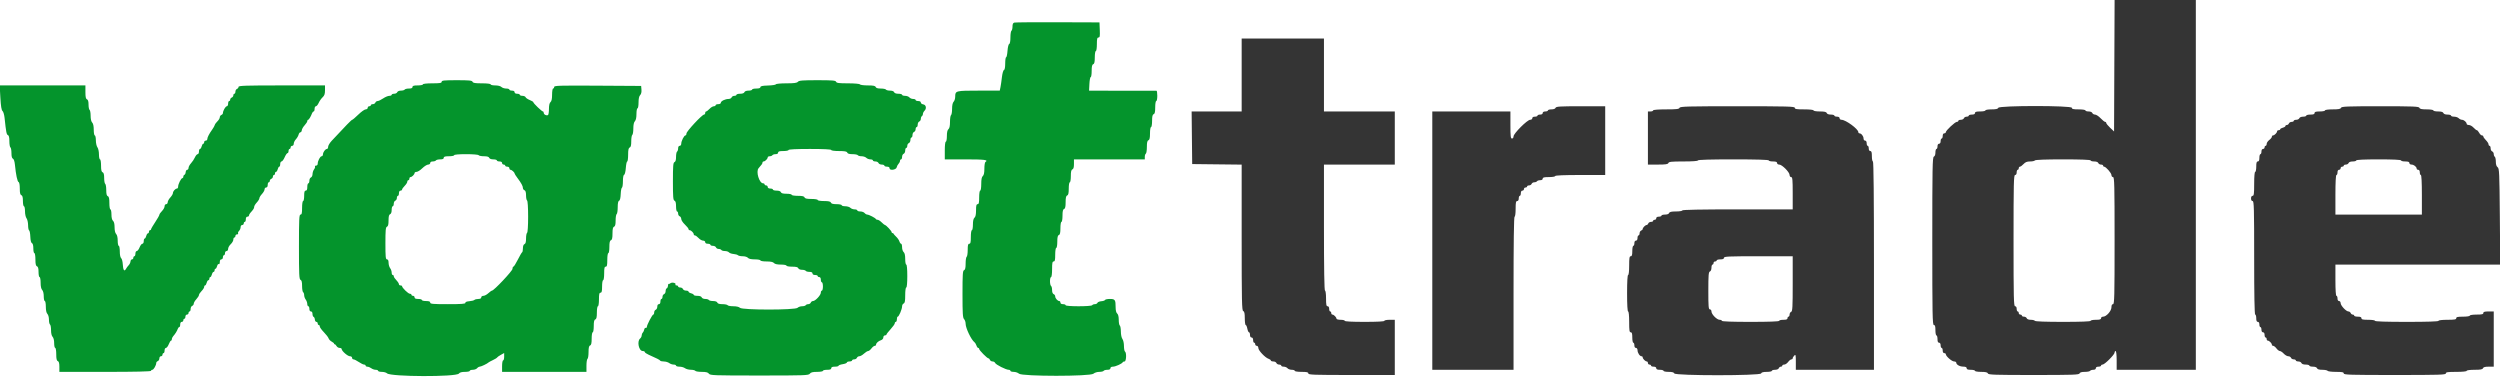
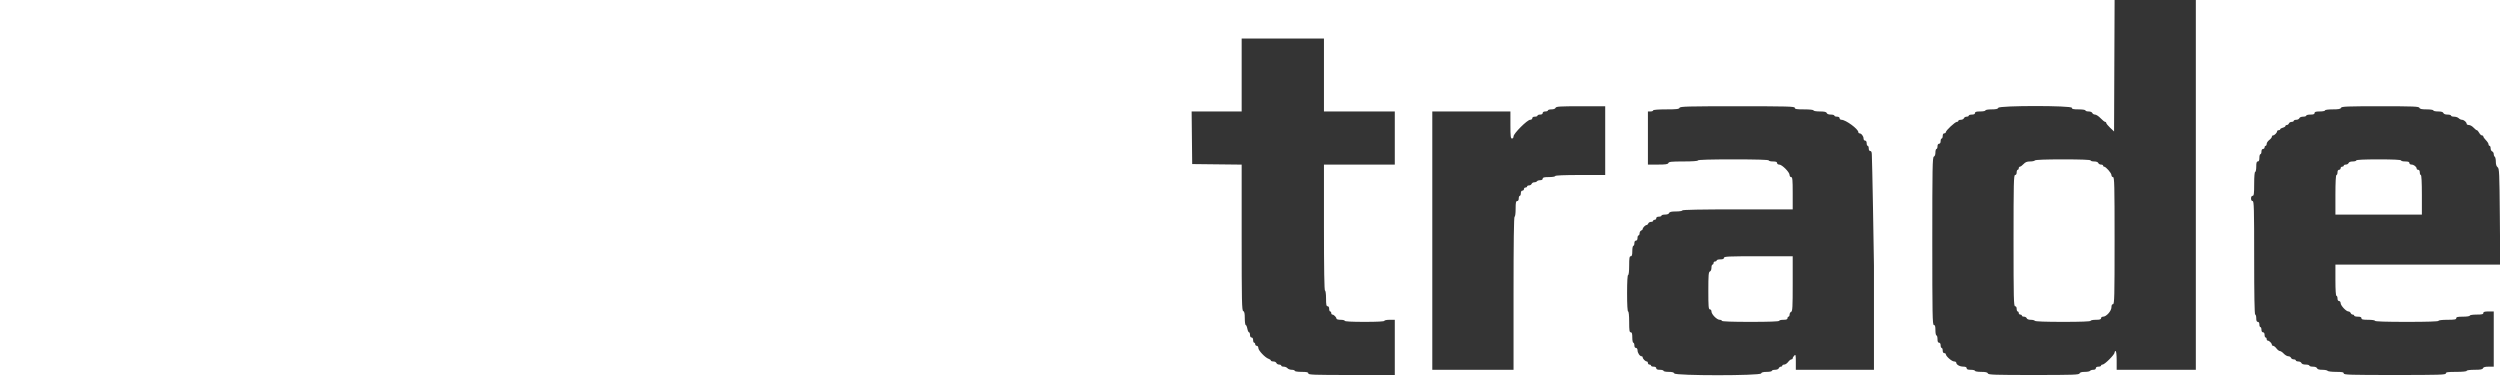
<svg xmlns="http://www.w3.org/2000/svg" id="svg" width="400" height="60.274" viewBox="0, 0, 400,60.274">
  <g id="svgg">
-     <path id="path0" d="M338.293 10.517 L 338.250 21.035 337.625 20.445 C 337.281 20.121,337.000 19.776,337.000 19.678 C 337.000 19.580,336.920 19.500,336.822 19.500 C 336.724 19.500,336.397 19.237,336.094 18.917 C 335.792 18.596,335.392 18.333,335.206 18.333 C 335.021 18.333,334.826 18.221,334.773 18.083 C 334.717 17.937,334.467 17.833,334.172 17.833 C 333.894 17.833,333.667 17.758,333.667 17.667 C 333.667 17.573,333.194 17.500,332.583 17.500 C 331.731 17.500,331.500 17.447,331.500 17.250 C 331.500 16.872,319.872 16.872,319.727 17.250 C 319.657 17.433,319.368 17.500,318.649 17.500 C 318.105 17.500,317.667 17.574,317.667 17.667 C 317.667 17.758,317.292 17.833,316.833 17.833 C 316.204 17.833,316.000 17.894,316.000 18.083 C 316.000 18.250,315.833 18.333,315.500 18.333 C 315.225 18.333,315.000 18.408,315.000 18.500 C 315.000 18.592,314.848 18.667,314.661 18.667 C 314.475 18.667,314.280 18.779,314.227 18.917 C 314.174 19.054,313.952 19.167,313.732 19.167 C 313.513 19.167,313.333 19.242,313.333 19.333 C 313.333 19.425,313.226 19.500,313.095 19.500 C 312.810 19.500,311.333 20.880,311.333 21.147 C 311.333 21.249,311.221 21.333,311.083 21.333 C 310.928 21.333,310.833 21.491,310.833 21.750 C 310.833 21.979,310.758 22.167,310.667 22.167 C 310.575 22.167,310.500 22.354,310.500 22.583 C 310.500 22.843,310.406 23.000,310.250 23.000 C 310.094 23.000,310.000 23.157,310.000 23.417 C 310.000 23.646,309.925 23.833,309.833 23.833 C 309.742 23.833,309.667 24.088,309.667 24.399 C 309.667 24.748,309.571 25.001,309.417 25.060 C 309.197 25.144,309.167 26.801,309.167 38.578 C 309.167 50.398,309.197 52.000,309.417 52.000 C 309.606 52.000,309.667 52.204,309.667 52.833 C 309.667 53.292,309.742 53.667,309.833 53.667 C 309.925 53.667,310.000 53.929,310.000 54.250 C 310.000 54.657,310.075 54.833,310.250 54.833 C 310.406 54.833,310.500 54.991,310.500 55.250 C 310.500 55.479,310.575 55.667,310.667 55.667 C 310.758 55.667,310.833 55.854,310.833 56.083 C 310.833 56.343,310.928 56.500,311.083 56.500 C 311.221 56.500,311.333 56.581,311.333 56.679 C 311.333 56.994,312.294 57.833,312.654 57.833 C 312.844 57.833,313.000 57.919,313.000 58.023 C 313.000 58.342,313.553 58.656,314.125 58.661 C 314.493 58.665,314.667 58.747,314.667 58.917 C 314.667 59.097,314.852 59.167,315.333 59.167 C 315.700 59.167,316.000 59.242,316.000 59.333 C 316.000 59.426,316.439 59.500,316.982 59.500 C 317.701 59.500,317.990 59.567,318.060 59.750 C 318.144 59.967,319.114 60.000,325.394 60.000 C 331.673 60.000,332.644 59.967,332.727 59.750 C 332.792 59.579,333.059 59.500,333.568 59.500 C 333.978 59.500,334.360 59.425,334.417 59.333 C 334.473 59.242,334.703 59.167,334.927 59.167 C 335.177 59.167,335.333 59.071,335.333 58.917 C 335.333 58.761,335.491 58.667,335.750 58.667 C 335.979 58.667,336.167 58.592,336.167 58.500 C 336.167 58.408,336.278 58.333,336.414 58.333 C 336.740 58.333,338.333 56.744,338.333 56.419 C 338.333 56.280,338.408 56.167,338.500 56.167 C 338.599 56.167,338.667 56.778,338.667 57.667 L 338.667 59.167 345.000 59.167 L 351.333 59.167 351.333 29.583 L 351.333 0.000 344.835 0.000 L 338.336 0.000 338.293 10.517 M198.667 12.000 L 198.667 17.833 194.664 17.833 L 190.661 17.833 190.705 22.042 L 190.750 26.250 194.708 26.295 L 198.667 26.339 198.667 38.008 C 198.667 48.227,198.698 49.689,198.917 49.773 C 199.103 49.844,199.167 50.141,199.167 50.934 C 199.167 51.521,199.233 52.000,199.315 52.000 C 199.396 52.000,199.512 52.262,199.572 52.583 C 199.633 52.904,199.753 53.167,199.841 53.167 C 199.928 53.167,200.000 53.354,200.000 53.583 C 200.000 53.843,200.094 54.000,200.250 54.000 C 200.406 54.000,200.500 54.157,200.500 54.417 C 200.500 54.646,200.575 54.833,200.667 54.833 C 200.758 54.833,200.833 54.946,200.833 55.083 C 200.833 55.221,200.946 55.333,201.083 55.333 C 201.225 55.333,201.333 55.483,201.333 55.680 C 201.333 56.076,202.436 57.238,202.974 57.408 C 203.172 57.471,203.333 57.592,203.333 57.678 C 203.333 57.763,203.513 57.833,203.732 57.833 C 203.952 57.833,204.174 57.946,204.227 58.083 C 204.280 58.221,204.475 58.333,204.661 58.333 C 204.848 58.333,205.000 58.408,205.000 58.500 C 205.000 58.592,205.178 58.667,205.396 58.667 C 205.614 58.667,205.886 58.779,206.000 58.917 C 206.114 59.054,206.423 59.167,206.687 59.167 C 206.951 59.167,207.167 59.242,207.167 59.333 C 207.167 59.427,207.639 59.500,208.250 59.500 C 209.102 59.500,209.333 59.553,209.333 59.750 C 209.333 59.968,210.213 60.000,216.250 60.000 L 223.167 60.000 223.167 55.583 L 223.167 51.167 222.333 51.167 C 221.875 51.167,221.500 51.242,221.500 51.333 C 221.500 51.439,220.333 51.500,218.333 51.500 C 216.333 51.500,215.167 51.439,215.167 51.333 C 215.167 51.242,214.867 51.167,214.500 51.167 C 214.133 51.167,213.833 51.086,213.833 50.988 C 213.833 50.757,213.409 50.333,213.179 50.333 C 213.080 50.333,213.000 50.221,213.000 50.083 C 213.000 49.946,212.925 49.833,212.833 49.833 C 212.742 49.833,212.667 49.646,212.667 49.417 C 212.667 49.157,212.572 49.000,212.417 49.000 C 212.217 49.000,212.167 48.750,212.167 47.750 C 212.167 47.028,212.096 46.500,212.000 46.500 C 211.891 46.500,211.833 43.028,211.833 36.417 L 211.833 26.333 217.500 26.333 L 223.167 26.333 223.167 22.083 L 223.167 17.833 217.500 17.833 L 211.833 17.833 211.833 12.000 L 211.833 6.167 205.250 6.167 L 198.667 6.167 198.667 12.000 M248.894 17.250 C 248.834 17.404,248.581 17.500,248.232 17.500 C 247.921 17.500,247.667 17.575,247.667 17.667 C 247.667 17.758,247.479 17.833,247.250 17.833 C 246.991 17.833,246.833 17.928,246.833 18.083 C 246.833 18.239,246.676 18.333,246.417 18.333 C 246.188 18.333,246.000 18.408,246.000 18.500 C 246.000 18.592,245.813 18.667,245.583 18.667 C 245.324 18.667,245.167 18.761,245.167 18.917 C 245.167 19.058,245.017 19.167,244.823 19.167 C 244.364 19.167,242.167 21.362,242.167 21.821 C 242.167 22.017,242.059 22.167,241.917 22.167 C 241.707 22.167,241.667 21.815,241.667 20.000 L 241.667 17.833 235.417 17.833 L 229.167 17.833 229.167 38.500 L 229.167 59.167 235.667 59.167 L 242.167 59.167 242.167 46.917 C 242.167 38.861,242.224 34.667,242.333 34.667 C 242.430 34.667,242.500 34.139,242.500 33.417 C 242.500 32.417,242.550 32.167,242.750 32.167 C 242.906 32.167,243.000 32.009,243.000 31.750 C 243.000 31.521,243.075 31.333,243.167 31.333 C 243.258 31.333,243.333 31.146,243.333 30.917 C 243.333 30.657,243.428 30.500,243.583 30.500 C 243.721 30.500,243.833 30.387,243.833 30.250 C 243.833 30.113,243.946 30.000,244.083 30.000 C 244.221 30.000,244.333 29.925,244.333 29.833 C 244.333 29.742,244.475 29.667,244.649 29.667 C 244.822 29.667,245.008 29.554,245.060 29.417 C 245.113 29.279,245.304 29.167,245.485 29.167 C 245.666 29.167,245.860 29.092,245.917 29.000 C 245.973 28.908,246.203 28.833,246.427 28.833 C 246.677 28.833,246.833 28.737,246.833 28.583 C 246.833 28.389,247.056 28.333,247.833 28.333 C 248.389 28.333,248.833 28.259,248.833 28.167 C 248.833 28.060,250.278 28.000,252.833 28.000 L 256.833 28.000 256.833 22.500 L 256.833 17.000 252.911 17.000 C 249.579 17.000,248.975 17.038,248.894 17.250 M268.727 17.250 C 268.649 17.454,268.248 17.500,266.566 17.500 C 265.300 17.500,264.500 17.565,264.500 17.667 C 264.500 17.758,264.313 17.833,264.083 17.833 L 263.667 17.833 263.667 22.083 L 263.667 26.333 265.255 26.333 C 266.514 26.333,266.864 26.281,266.940 26.083 C 267.019 25.878,267.447 25.833,269.351 25.833 C 270.784 25.833,271.667 25.770,271.667 25.667 C 271.667 25.559,273.667 25.500,277.333 25.500 C 281.000 25.500,283.000 25.559,283.000 25.667 C 283.000 25.758,283.300 25.833,283.667 25.833 C 284.148 25.833,284.333 25.903,284.333 26.083 C 284.333 26.225,284.483 26.333,284.680 26.333 C 285.124 26.333,286.333 27.548,286.333 27.993 C 286.333 28.184,286.443 28.333,286.583 28.333 C 286.795 28.333,286.833 28.731,286.833 30.917 L 286.833 33.500 278.000 33.500 C 272.222 33.500,269.167 33.558,269.167 33.667 C 269.167 33.759,268.720 33.833,268.161 33.833 C 267.422 33.833,267.131 33.899,267.060 34.083 C 267.001 34.238,266.748 34.333,266.399 34.333 C 266.088 34.333,265.833 34.408,265.833 34.500 C 265.833 34.592,265.646 34.667,265.417 34.667 C 265.157 34.667,265.000 34.761,265.000 34.917 C 265.000 35.054,264.887 35.167,264.750 35.167 C 264.612 35.167,264.500 35.242,264.500 35.333 C 264.500 35.425,264.348 35.500,264.161 35.500 C 263.975 35.500,263.780 35.612,263.727 35.750 C 263.674 35.887,263.559 36.000,263.470 36.000 C 263.262 36.000,262.833 36.429,262.833 36.637 C 262.833 36.725,262.721 36.841,262.583 36.894 C 262.446 36.946,262.333 37.142,262.333 37.328 C 262.333 37.514,262.258 37.667,262.167 37.667 C 262.075 37.667,262.000 37.854,262.000 38.083 C 262.000 38.343,261.906 38.500,261.750 38.500 C 261.594 38.500,261.500 38.657,261.500 38.917 C 261.500 39.146,261.425 39.333,261.333 39.333 C 261.242 39.333,261.167 39.708,261.167 40.167 C 261.167 40.796,261.106 41.000,260.917 41.000 C 260.713 41.000,260.667 41.278,260.667 42.500 C 260.667 43.389,260.599 44.000,260.500 44.000 C 260.395 44.000,260.333 45.083,260.333 46.917 C 260.333 48.750,260.395 49.833,260.500 49.833 C 260.600 49.833,260.667 50.500,260.667 51.500 C 260.667 52.870,260.711 53.167,260.917 53.167 C 261.106 53.167,261.167 53.370,261.167 54.000 C 261.167 54.458,261.242 54.833,261.333 54.833 C 261.425 54.833,261.500 55.021,261.500 55.250 C 261.500 55.509,261.594 55.667,261.750 55.667 C 261.897 55.667,262.002 55.822,262.005 56.042 C 262.011 56.472,262.363 57.000,262.643 57.000 C 262.748 57.000,262.833 57.080,262.833 57.179 C 262.833 57.409,263.257 57.833,263.488 57.833 C 263.586 57.833,263.667 57.946,263.667 58.083 C 263.667 58.221,263.779 58.333,263.917 58.333 C 264.054 58.333,264.167 58.408,264.167 58.500 C 264.167 58.592,264.354 58.667,264.583 58.667 C 264.843 58.667,265.000 58.761,265.000 58.917 C 265.000 59.091,265.176 59.167,265.583 59.167 C 265.904 59.167,266.167 59.242,266.167 59.333 C 266.167 59.425,266.534 59.500,266.982 59.500 C 267.553 59.500,267.826 59.575,267.894 59.750 C 268.039 60.128,281.628 60.128,281.773 59.750 C 281.840 59.575,282.113 59.500,282.684 59.500 C 283.133 59.500,283.500 59.425,283.500 59.333 C 283.500 59.242,283.727 59.167,284.005 59.167 C 284.301 59.167,284.550 59.063,284.606 58.917 C 284.659 58.779,284.807 58.667,284.934 58.667 C 285.062 58.667,285.167 58.592,285.167 58.500 C 285.167 58.408,285.306 58.333,285.477 58.333 C 285.647 58.333,285.927 58.146,286.100 57.917 C 286.272 57.688,286.507 57.500,286.623 57.500 C 286.739 57.500,286.833 57.420,286.833 57.321 C 286.833 57.223,286.946 57.030,287.083 56.893 C 287.306 56.671,287.333 56.783,287.333 57.905 L 287.333 59.167 293.583 59.167 L 299.833 59.167 299.833 42.500 C 299.833 31.500,299.777 25.833,299.667 25.833 C 299.575 25.833,299.500 25.458,299.500 25.000 C 299.500 24.370,299.439 24.167,299.250 24.167 C 299.094 24.167,299.000 24.009,299.000 23.750 C 299.000 23.521,298.925 23.333,298.833 23.333 C 298.742 23.333,298.667 23.146,298.667 22.917 C 298.667 22.657,298.572 22.500,298.417 22.500 C 298.275 22.500,298.167 22.351,298.167 22.155 C 298.167 21.786,297.806 21.333,297.512 21.333 C 297.414 21.333,297.333 21.247,297.333 21.141 C 297.333 20.646,295.316 19.167,294.641 19.167 C 294.472 19.167,294.333 19.054,294.333 18.917 C 294.333 18.761,294.176 18.667,293.917 18.667 C 293.688 18.667,293.500 18.592,293.500 18.500 C 293.500 18.408,293.246 18.333,292.934 18.333 C 292.586 18.333,292.332 18.238,292.273 18.083 C 292.202 17.899,291.912 17.833,291.172 17.833 C 290.613 17.833,290.167 17.759,290.167 17.667 C 290.167 17.568,289.556 17.500,288.667 17.500 C 287.444 17.500,287.167 17.454,287.167 17.250 C 287.167 17.031,286.036 17.000,277.995 17.000 C 269.996 17.000,268.811 17.032,268.727 17.250 M374.560 17.250 C 374.487 17.441,374.174 17.500,373.232 17.500 C 372.522 17.500,372.000 17.571,372.000 17.667 C 372.000 17.758,371.625 17.833,371.167 17.833 C 370.537 17.833,370.333 17.894,370.333 18.083 C 370.333 18.264,370.148 18.333,369.667 18.333 C 369.300 18.333,369.000 18.408,369.000 18.500 C 369.000 18.592,368.773 18.667,368.495 18.667 C 368.199 18.667,367.950 18.771,367.894 18.917 C 367.841 19.054,367.618 19.167,367.399 19.167 C 367.179 19.167,367.000 19.242,367.000 19.333 C 367.000 19.425,366.848 19.500,366.661 19.500 C 366.475 19.500,366.280 19.612,366.227 19.750 C 366.174 19.887,366.027 20.000,365.899 20.000 C 365.771 20.000,365.667 20.074,365.667 20.163 C 365.667 20.253,365.479 20.374,365.250 20.432 C 365.021 20.489,364.833 20.603,364.833 20.685 C 364.833 20.766,364.721 20.833,364.583 20.833 C 364.446 20.833,364.333 20.914,364.333 21.012 C 364.333 21.243,363.909 21.667,363.679 21.667 C 363.580 21.667,363.500 21.761,363.500 21.877 C 363.500 21.993,363.313 22.228,363.083 22.400 C 362.854 22.573,362.667 22.853,362.667 23.023 C 362.667 23.194,362.592 23.333,362.500 23.333 C 362.408 23.333,362.333 23.446,362.333 23.583 C 362.333 23.721,362.221 23.833,362.083 23.833 C 361.928 23.833,361.833 23.991,361.833 24.250 C 361.833 24.479,361.758 24.667,361.667 24.667 C 361.575 24.667,361.500 24.929,361.500 25.250 C 361.500 25.657,361.425 25.833,361.250 25.833 C 361.061 25.833,361.000 26.037,361.000 26.667 C 361.000 27.125,360.925 27.500,360.833 27.500 C 360.732 27.500,360.667 28.250,360.667 29.417 C 360.667 31.009,360.624 31.333,360.417 31.333 C 360.261 31.333,360.167 31.491,360.167 31.750 C 360.167 32.009,360.261 32.167,360.417 32.167 C 360.636 32.167,360.667 33.287,360.667 41.250 C 360.667 47.194,360.724 50.333,360.833 50.333 C 360.925 50.333,361.000 50.596,361.000 50.917 C 361.000 51.324,361.075 51.500,361.250 51.500 C 361.406 51.500,361.500 51.657,361.500 51.917 C 361.500 52.146,361.575 52.333,361.667 52.333 C 361.758 52.333,361.833 52.521,361.833 52.750 C 361.833 53.009,361.928 53.167,362.083 53.167 C 362.239 53.167,362.333 53.324,362.333 53.583 C 362.333 53.813,362.408 54.000,362.500 54.000 C 362.592 54.000,362.667 54.112,362.667 54.250 C 362.667 54.387,362.747 54.500,362.845 54.500 C 363.076 54.500,363.500 54.924,363.500 55.155 C 363.500 55.253,363.595 55.333,363.710 55.333 C 363.826 55.333,364.062 55.521,364.234 55.750 C 364.406 55.979,364.652 56.167,364.781 56.167 C 364.910 56.167,365.190 56.354,365.402 56.583 C 365.614 56.812,365.940 57.000,366.126 57.000 C 366.312 57.000,366.508 57.112,366.560 57.250 C 366.613 57.387,366.809 57.500,366.995 57.500 C 367.181 57.500,367.333 57.575,367.333 57.667 C 367.333 57.758,367.513 57.833,367.732 57.833 C 367.952 57.833,368.174 57.946,368.227 58.083 C 368.287 58.240,368.542 58.333,368.911 58.333 C 369.235 58.333,369.500 58.408,369.500 58.500 C 369.500 58.592,369.754 58.667,370.066 58.667 C 370.414 58.667,370.668 58.762,370.727 58.917 C 370.792 59.087,371.059 59.167,371.568 59.167 C 371.978 59.167,372.360 59.242,372.417 59.333 C 372.473 59.425,373.078 59.500,373.760 59.500 C 374.751 59.500,375.000 59.550,375.000 59.750 C 375.000 59.969,376.019 60.000,383.167 60.000 C 390.315 60.000,391.333 59.969,391.333 59.750 C 391.333 59.544,391.630 59.500,393.000 59.500 C 394.000 59.500,394.667 59.433,394.667 59.333 C 394.667 59.237,395.196 59.167,395.922 59.167 C 396.884 59.167,397.200 59.108,397.273 58.917 C 397.340 58.742,397.613 58.667,398.184 58.667 L 399.000 58.667 399.000 54.250 L 399.000 49.833 398.167 49.833 C 397.537 49.833,397.333 49.894,397.333 50.083 C 397.333 50.280,397.102 50.333,396.250 50.333 C 395.639 50.333,395.167 50.406,395.167 50.500 C 395.167 50.594,394.694 50.667,394.083 50.667 C 393.231 50.667,393.000 50.720,393.000 50.917 C 393.000 51.119,392.731 51.167,391.583 51.167 C 390.750 51.167,390.167 51.235,390.167 51.333 C 390.167 51.441,388.361 51.500,385.083 51.500 C 381.806 51.500,380.000 51.441,380.000 51.333 C 380.000 51.239,379.528 51.167,378.917 51.167 C 378.065 51.167,377.833 51.113,377.833 50.917 C 377.833 50.742,377.657 50.667,377.250 50.667 C 376.929 50.667,376.667 50.592,376.667 50.500 C 376.667 50.408,376.562 50.333,376.434 50.333 C 376.307 50.333,376.159 50.221,376.106 50.083 C 376.054 49.946,375.893 49.833,375.750 49.833 C 375.382 49.833,374.500 48.888,374.500 48.494 C 374.500 48.314,374.387 48.167,374.250 48.167 C 374.094 48.167,374.000 48.009,374.000 47.750 C 374.000 47.521,373.925 47.333,373.833 47.333 C 373.730 47.333,373.667 46.389,373.667 44.833 L 373.667 42.333 386.853 42.333 L 400.039 42.333 399.974 34.650 C 399.914 27.613,399.884 26.949,399.621 26.757 C 399.430 26.617,399.333 26.318,399.333 25.866 C 399.333 25.492,399.258 25.140,399.167 25.083 C 399.075 25.027,399.000 24.832,399.000 24.652 C 399.000 24.471,398.887 24.280,398.750 24.227 C 398.613 24.174,398.500 23.952,398.500 23.732 C 398.500 23.513,398.425 23.333,398.333 23.333 C 398.242 23.333,398.167 23.224,398.167 23.091 C 398.167 22.958,397.979 22.661,397.750 22.432 C 397.521 22.203,397.333 21.937,397.333 21.841 C 397.333 21.745,397.234 21.667,397.111 21.667 C 396.989 21.667,396.789 21.479,396.667 21.250 C 396.544 21.021,396.378 20.833,396.297 20.833 C 396.217 20.833,395.977 20.646,395.765 20.417 C 395.552 20.188,395.218 20.000,395.023 20.000 C 394.827 20.000,394.667 19.920,394.667 19.821 C 394.667 19.551,394.226 19.167,393.917 19.167 C 393.766 19.167,393.530 19.054,393.393 18.917 C 393.255 18.779,392.923 18.667,392.655 18.667 C 392.386 18.667,392.167 18.592,392.167 18.500 C 392.167 18.408,391.912 18.333,391.601 18.333 C 391.252 18.333,390.999 18.238,390.940 18.083 C 390.874 17.912,390.606 17.833,390.089 17.833 C 389.673 17.833,389.333 17.758,389.333 17.667 C 389.333 17.573,388.867 17.500,388.268 17.500 C 387.474 17.500,387.178 17.436,387.106 17.250 C 387.024 17.034,386.170 17.000,380.833 17.000 C 375.496 17.000,374.643 17.034,374.560 17.250 M334.500 25.667 C 334.500 25.758,334.754 25.833,335.066 25.833 C 335.414 25.833,335.668 25.929,335.727 26.083 C 335.780 26.221,335.975 26.333,336.161 26.333 C 336.348 26.333,336.500 26.408,336.500 26.500 C 336.500 26.592,336.569 26.667,336.654 26.667 C 336.938 26.667,337.833 27.689,337.833 28.013 C 337.833 28.189,337.946 28.333,338.083 28.333 C 338.303 28.333,338.333 29.574,338.333 38.500 C 338.333 47.426,338.303 48.667,338.083 48.667 C 337.917 48.667,337.833 48.833,337.833 49.161 C 337.833 49.746,337.021 50.667,336.506 50.667 C 336.315 50.667,336.167 50.776,336.167 50.917 C 336.167 51.106,335.963 51.167,335.333 51.167 C 334.875 51.167,334.500 51.242,334.500 51.333 C 334.500 51.440,332.920 51.500,330.093 51.500 C 327.335 51.500,325.648 51.438,325.583 51.333 C 325.527 51.242,325.230 51.167,324.925 51.167 C 324.584 51.167,324.332 51.070,324.273 50.917 C 324.220 50.779,324.025 50.667,323.839 50.667 C 323.652 50.667,323.500 50.592,323.500 50.500 C 323.500 50.408,323.387 50.333,323.250 50.333 C 323.112 50.333,323.000 50.221,323.000 50.083 C 323.000 49.946,322.925 49.833,322.833 49.833 C 322.742 49.833,322.667 49.646,322.667 49.417 C 322.667 49.157,322.572 49.000,322.417 49.000 C 322.197 49.000,322.167 47.722,322.167 38.500 C 322.167 29.278,322.197 28.000,322.417 28.000 C 322.572 28.000,322.667 27.843,322.667 27.583 C 322.667 27.354,322.742 27.167,322.833 27.167 C 322.925 27.167,323.000 27.054,323.000 26.917 C 323.000 26.779,323.085 26.667,323.189 26.667 C 323.293 26.667,323.552 26.479,323.765 26.250 C 324.052 25.940,324.321 25.833,324.816 25.833 C 325.181 25.833,325.527 25.758,325.583 25.667 C 325.648 25.562,327.335 25.500,330.093 25.500 C 332.920 25.500,334.500 25.560,334.500 25.667 M384.167 25.667 C 384.167 25.758,384.467 25.833,384.833 25.833 C 385.315 25.833,385.500 25.903,385.500 26.083 C 385.500 26.225,385.649 26.333,385.845 26.333 C 386.214 26.333,386.667 26.694,386.667 26.988 C 386.667 27.086,386.779 27.167,386.917 27.167 C 387.072 27.167,387.167 27.324,387.167 27.583 C 387.167 27.813,387.242 28.000,387.333 28.000 C 387.439 28.000,387.500 29.167,387.500 31.167 L 387.500 34.333 380.583 34.333 L 373.667 34.333 373.667 31.167 C 373.667 29.167,373.728 28.000,373.833 28.000 C 373.925 28.000,374.000 27.813,374.000 27.583 C 374.000 27.324,374.094 27.167,374.250 27.167 C 374.387 27.167,374.500 27.054,374.500 26.917 C 374.500 26.779,374.613 26.667,374.750 26.667 C 374.887 26.667,375.000 26.592,375.000 26.500 C 375.000 26.408,375.152 26.333,375.339 26.333 C 375.525 26.333,375.720 26.221,375.773 26.083 C 375.832 25.929,376.086 25.833,376.434 25.833 C 376.746 25.833,377.000 25.758,377.000 25.667 C 377.000 25.561,378.306 25.500,380.583 25.500 C 382.861 25.500,384.167 25.561,384.167 25.667 M286.833 45.399 C 286.833 49.155,286.797 49.812,286.583 49.894 C 286.446 49.946,286.333 50.142,286.333 50.328 C 286.333 50.514,286.258 50.667,286.167 50.667 C 286.075 50.667,286.000 50.779,286.000 50.917 C 286.000 51.097,285.815 51.167,285.333 51.167 C 284.967 51.167,284.667 51.242,284.667 51.333 C 284.667 51.440,283.028 51.500,280.083 51.500 C 277.139 51.500,275.500 51.440,275.500 51.333 C 275.500 51.242,275.339 51.167,275.143 51.167 C 274.699 51.167,273.833 50.286,273.833 49.835 C 273.833 49.648,273.723 49.500,273.583 49.500 C 273.370 49.500,273.333 49.058,273.333 46.518 C 273.333 44.021,273.374 43.520,273.583 43.440 C 273.729 43.384,273.833 43.134,273.833 42.839 C 273.833 42.561,273.908 42.333,274.000 42.333 C 274.092 42.333,274.167 42.221,274.167 42.083 C 274.167 41.946,274.279 41.833,274.417 41.833 C 274.554 41.833,274.667 41.758,274.667 41.667 C 274.667 41.575,274.929 41.500,275.250 41.500 C 275.657 41.500,275.833 41.425,275.833 41.250 C 275.833 41.033,276.556 41.000,281.333 41.000 L 286.833 41.000 286.833 45.399 " stroke="none" fill="#343434" fill-rule="evenodd" />
-     <path id="path1" d="M162.292 3.614 C 162.087 3.668,162.000 3.858,162.000 4.252 C 162.000 4.561,161.925 4.860,161.833 4.917 C 161.742 4.973,161.667 5.459,161.667 5.996 C 161.667 6.594,161.591 6.997,161.471 7.037 C 161.362 7.074,161.243 7.555,161.201 8.135 C 161.160 8.702,161.061 9.167,160.980 9.167 C 160.899 9.167,160.833 9.610,160.833 10.153 C 160.833 10.777,160.759 11.164,160.631 11.206 C 160.520 11.243,160.375 11.752,160.308 12.345 C 160.241 12.934,160.135 13.660,160.074 13.958 L 159.962 14.500 156.598 14.500 C 152.913 14.500,152.833 14.520,152.833 15.462 C 152.833 15.771,152.721 16.136,152.583 16.274 C 152.423 16.434,152.333 16.845,152.333 17.419 C 152.333 17.911,152.258 18.360,152.167 18.417 C 152.075 18.473,152.000 18.956,152.000 19.489 C 152.000 20.148,151.920 20.526,151.750 20.667 C 151.584 20.804,151.500 21.177,151.500 21.770 C 151.500 22.263,151.425 22.667,151.333 22.667 C 151.235 22.667,151.167 23.250,151.167 24.083 L 151.167 25.500 154.500 25.500 C 157.554 25.500,158.203 25.585,157.667 25.917 C 157.575 25.973,157.500 26.456,157.500 26.989 C 157.500 27.648,157.420 28.026,157.250 28.167 C 157.076 28.311,157.000 28.696,157.000 29.437 C 157.000 30.035,156.927 30.500,156.833 30.500 C 156.739 30.500,156.667 30.972,156.667 31.583 C 156.667 32.435,156.613 32.667,156.417 32.667 C 156.223 32.667,156.167 32.887,156.167 33.646 C 156.167 34.314,156.087 34.692,155.917 34.833 C 155.751 34.971,155.667 35.344,155.667 35.937 C 155.667 36.430,155.592 36.833,155.500 36.833 C 155.406 36.833,155.333 37.306,155.333 37.917 C 155.333 38.769,155.280 39.000,155.083 39.000 C 154.889 39.000,154.833 39.221,154.833 39.990 C 154.833 40.535,154.758 41.027,154.667 41.083 C 154.575 41.140,154.500 41.624,154.500 42.159 C 154.500 42.869,154.433 43.157,154.250 43.227 C 154.038 43.308,154.000 43.893,154.000 47.066 C 154.000 50.171,154.043 50.852,154.250 51.060 C 154.387 51.197,154.500 51.531,154.500 51.801 C 154.500 52.488,155.383 54.340,155.905 54.751 C 156.022 54.843,156.172 55.086,156.237 55.292 C 156.302 55.498,156.426 55.667,156.511 55.667 C 156.597 55.667,156.667 55.742,156.667 55.833 C 156.667 56.040,157.945 57.333,158.149 57.333 C 158.231 57.333,158.341 57.446,158.394 57.583 C 158.446 57.721,158.634 57.833,158.810 57.833 C 158.987 57.833,159.173 57.942,159.223 58.074 C 159.327 58.343,160.961 59.167,161.391 59.167 C 161.543 59.167,161.667 59.242,161.667 59.333 C 161.667 59.425,161.905 59.500,162.195 59.500 C 162.486 59.500,162.869 59.631,163.046 59.792 C 163.540 60.238,174.461 60.238,174.954 59.792 C 175.136 59.627,175.539 59.500,175.878 59.500 C 176.209 59.500,176.527 59.425,176.583 59.333 C 176.640 59.242,176.907 59.167,177.177 59.167 C 177.501 59.167,177.667 59.082,177.667 58.917 C 177.667 58.763,177.823 58.667,178.070 58.667 C 178.478 58.667,179.537 58.189,179.639 57.958 C 179.669 57.890,179.801 57.833,179.931 57.833 C 180.209 57.833,180.271 56.418,180.000 56.250 C 179.908 56.193,179.833 55.791,179.833 55.355 C 179.833 54.917,179.724 54.419,179.589 54.240 C 179.449 54.055,179.342 53.546,179.339 53.052 C 179.336 52.576,179.258 52.140,179.167 52.083 C 179.075 52.027,179.000 51.619,179.000 51.177 C 179.000 50.667,178.909 50.299,178.750 50.167 C 178.591 50.035,178.500 49.667,178.500 49.160 C 178.500 47.967,178.407 47.833,177.579 47.833 C 177.184 47.833,176.836 47.906,176.806 47.995 C 176.775 48.083,176.508 48.174,176.213 48.196 C 175.917 48.219,175.638 48.334,175.593 48.452 C 175.548 48.570,175.363 48.667,175.182 48.667 C 175.001 48.667,174.807 48.742,174.750 48.833 C 174.612 49.057,170.500 49.057,170.500 48.833 C 170.500 48.742,170.313 48.667,170.083 48.667 C 169.824 48.667,169.667 48.572,169.667 48.417 C 169.667 48.279,169.586 48.167,169.488 48.167 C 169.221 48.167,168.833 47.727,168.833 47.423 C 168.833 47.276,168.721 47.113,168.583 47.060 C 168.430 47.002,168.333 46.749,168.333 46.409 C 168.333 46.103,168.258 45.807,168.167 45.750 C 168.075 45.693,168.000 45.351,168.000 44.990 C 168.000 44.629,168.075 44.333,168.167 44.333 C 168.263 44.333,168.333 43.806,168.333 43.083 C 168.333 42.083,168.383 41.833,168.583 41.833 C 168.780 41.833,168.833 41.602,168.833 40.750 C 168.833 40.139,168.906 39.667,169.000 39.667 C 169.092 39.667,169.167 39.228,169.167 38.684 C 169.167 37.965,169.234 37.677,169.417 37.606 C 169.601 37.536,169.667 37.245,169.667 36.505 C 169.667 35.946,169.741 35.500,169.833 35.500 C 169.926 35.500,170.000 35.061,170.000 34.518 C 170.000 33.799,170.067 33.510,170.250 33.440 C 170.433 33.369,170.500 33.080,170.500 32.356 C 170.500 31.632,170.567 31.343,170.750 31.273 C 170.934 31.202,171.000 30.912,171.000 30.172 C 171.000 29.613,171.074 29.167,171.167 29.167 C 171.259 29.167,171.333 28.728,171.333 28.184 C 171.333 27.465,171.400 27.177,171.583 27.106 C 171.755 27.041,171.833 26.773,171.833 26.255 L 171.833 25.500 177.500 25.500 L 183.167 25.500 183.167 25.093 C 183.167 24.869,183.242 24.640,183.333 24.583 C 183.425 24.527,183.500 24.043,183.500 23.508 C 183.500 22.797,183.567 22.510,183.750 22.440 C 183.934 22.369,184.000 22.078,184.000 21.339 C 184.000 20.780,184.074 20.333,184.167 20.333 C 184.259 20.333,184.333 19.895,184.333 19.351 C 184.333 18.632,184.400 18.343,184.583 18.273 C 184.767 18.202,184.833 17.912,184.833 17.172 C 184.833 16.613,184.907 16.167,185.000 16.167 C 185.092 16.167,185.167 15.792,185.167 15.333 C 185.167 14.875,185.110 14.509,185.042 14.520 C 184.973 14.531,182.517 14.531,179.583 14.520 L 174.250 14.501 174.306 13.417 C 174.337 12.821,174.430 12.333,174.514 12.333 C 174.598 12.333,174.667 11.891,174.667 11.351 C 174.667 10.632,174.734 10.343,174.917 10.273 C 175.101 10.202,175.167 9.912,175.167 9.172 C 175.167 8.613,175.241 8.167,175.333 8.167 C 175.427 8.167,175.500 7.694,175.500 7.083 C 175.500 6.218,175.552 6.000,175.757 6.000 C 175.970 6.000,176.006 5.791,175.966 4.792 L 175.917 3.583 169.250 3.560 C 165.583 3.547,162.452 3.572,162.292 3.614 M70.667 13.083 C 70.667 13.287,70.389 13.333,69.167 13.333 C 68.278 13.333,67.667 13.401,67.667 13.500 C 67.667 13.592,67.292 13.667,66.833 13.667 C 66.204 13.667,66.000 13.728,66.000 13.917 C 66.000 14.090,65.825 14.167,65.427 14.167 C 65.111 14.167,64.807 14.242,64.750 14.333 C 64.693 14.425,64.424 14.500,64.152 14.500 C 63.865 14.500,63.616 14.605,63.560 14.750 C 63.508 14.887,63.285 15.000,63.066 15.000 C 62.846 15.000,62.667 15.075,62.667 15.167 C 62.667 15.258,62.497 15.333,62.289 15.333 C 62.081 15.333,61.635 15.521,61.298 15.750 C 60.960 15.979,60.566 16.167,60.420 16.167 C 60.275 16.167,60.113 16.279,60.060 16.417 C 60.008 16.554,59.822 16.667,59.649 16.667 C 59.475 16.667,59.333 16.742,59.333 16.833 C 59.333 16.925,59.221 17.000,59.083 17.000 C 58.946 17.000,58.833 17.112,58.833 17.250 C 58.833 17.387,58.688 17.500,58.511 17.500 C 58.334 17.500,57.804 17.875,57.333 18.333 C 56.863 18.792,56.421 19.167,56.351 19.167 C 56.241 19.167,55.270 20.162,53.070 22.529 C 52.756 22.866,52.500 23.298,52.500 23.488 C 52.500 23.678,52.415 23.833,52.310 23.833 C 52.054 23.833,51.679 24.348,51.672 24.708 C 51.669 24.869,51.573 25.001,51.458 25.001 C 51.222 25.003,50.833 25.748,50.833 26.200 C 50.833 26.365,50.716 26.500,50.573 26.500 C 50.431 26.500,50.353 26.564,50.401 26.642 C 50.450 26.720,50.382 26.927,50.250 27.100 C 50.118 27.274,50.008 27.615,50.005 27.857 C 50.002 28.099,49.887 28.341,49.750 28.394 C 49.612 28.446,49.500 28.679,49.500 28.911 C 49.500 29.143,49.425 29.333,49.333 29.333 C 49.242 29.333,49.167 29.596,49.167 29.917 C 49.167 30.324,49.091 30.500,48.917 30.500 C 48.728 30.500,48.667 30.704,48.667 31.333 C 48.667 31.792,48.592 32.167,48.500 32.167 C 48.406 32.167,48.333 32.639,48.333 33.250 C 48.333 34.102,48.280 34.333,48.083 34.333 C 47.866 34.333,47.833 35.019,47.833 39.505 C 47.833 43.949,47.869 44.691,48.083 44.773 C 48.262 44.842,48.333 45.122,48.333 45.758 C 48.333 46.247,48.408 46.693,48.500 46.750 C 48.592 46.807,48.667 47.022,48.667 47.228 C 48.667 47.434,48.777 47.749,48.911 47.926 C 49.046 48.104,49.158 48.419,49.161 48.625 C 49.164 48.831,49.242 49.000,49.333 49.000 C 49.425 49.000,49.500 49.188,49.500 49.417 C 49.500 49.676,49.594 49.833,49.750 49.833 C 49.903 49.833,50.000 49.989,50.000 50.236 C 50.000 50.458,50.078 50.665,50.174 50.697 C 50.270 50.729,50.361 50.923,50.376 51.127 C 50.392 51.332,50.501 51.500,50.619 51.500 C 50.737 51.500,50.833 51.612,50.833 51.750 C 50.833 51.887,50.908 52.000,51.000 52.000 C 51.092 52.000,51.167 52.109,51.167 52.243 C 51.167 52.377,51.461 52.786,51.820 53.153 C 52.179 53.519,52.518 53.960,52.573 54.133 C 52.627 54.305,52.855 54.544,53.078 54.664 C 53.301 54.783,53.469 54.927,53.450 54.982 C 53.432 55.038,53.478 55.083,53.553 55.083 C 53.629 55.083,53.764 55.215,53.853 55.375 C 53.943 55.535,54.163 55.667,54.342 55.667 C 54.520 55.667,54.667 55.747,54.667 55.846 C 54.667 56.160,55.628 57.000,55.987 57.000 C 56.184 57.000,56.333 57.108,56.333 57.250 C 56.333 57.387,56.435 57.500,56.560 57.500 C 56.685 57.500,57.063 57.687,57.401 57.917 C 57.739 58.146,58.124 58.333,58.257 58.333 C 58.391 58.333,58.500 58.408,58.500 58.500 C 58.500 58.592,58.631 58.669,58.792 58.672 C 58.952 58.675,59.229 58.787,59.407 58.922 C 59.585 59.057,59.904 59.167,60.115 59.167 C 60.327 59.167,60.500 59.242,60.500 59.333 C 60.500 59.425,60.768 59.500,61.095 59.500 C 61.423 59.500,61.796 59.605,61.924 59.734 C 62.485 60.294,73.015 60.328,73.422 59.771 C 73.556 59.588,73.872 59.500,74.393 59.500 C 74.819 59.500,75.167 59.425,75.167 59.333 C 75.167 59.242,75.382 59.167,75.646 59.167 C 75.910 59.167,76.219 59.054,76.333 58.917 C 76.447 58.779,76.638 58.667,76.757 58.667 C 76.969 58.667,78.003 58.171,78.167 57.991 C 78.212 57.941,78.525 57.771,78.862 57.615 C 79.198 57.458,79.498 57.275,79.528 57.207 C 79.559 57.139,79.827 56.948,80.125 56.782 L 80.667 56.481 80.667 57.074 C 80.667 57.400,80.592 57.667,80.500 57.667 C 80.408 57.667,80.333 58.079,80.333 58.583 L 80.333 59.500 87.083 59.500 L 93.833 59.500 93.833 58.510 C 93.833 57.965,93.908 57.473,94.000 57.417 C 94.092 57.360,94.167 56.876,94.167 56.341 C 94.167 55.631,94.234 55.343,94.417 55.273 C 94.601 55.202,94.667 54.912,94.667 54.172 C 94.667 53.613,94.741 53.167,94.833 53.167 C 94.926 53.167,95.000 52.728,95.000 52.184 C 95.000 51.465,95.067 51.177,95.250 51.106 C 95.434 51.036,95.500 50.745,95.500 50.005 C 95.500 49.446,95.574 49.000,95.667 49.000 C 95.761 49.000,95.833 48.528,95.833 47.917 C 95.833 47.065,95.887 46.833,96.083 46.833 C 96.278 46.833,96.333 46.611,96.333 45.833 C 96.333 45.278,96.407 44.833,96.500 44.833 C 96.594 44.833,96.667 44.361,96.667 43.750 C 96.667 42.898,96.720 42.667,96.917 42.667 C 97.113 42.667,97.167 42.435,97.167 41.583 C 97.167 40.972,97.239 40.500,97.333 40.500 C 97.426 40.500,97.500 40.061,97.500 39.518 C 97.500 38.799,97.567 38.510,97.750 38.440 C 97.933 38.369,98.000 38.080,98.000 37.356 C 98.000 36.632,98.067 36.343,98.250 36.273 C 98.430 36.204,98.500 35.922,98.500 35.265 C 98.500 34.763,98.575 34.307,98.667 34.250 C 98.758 34.193,98.833 33.709,98.833 33.175 C 98.833 32.521,98.906 32.175,99.054 32.118 C 99.196 32.063,99.289 31.684,99.313 31.058 C 99.335 30.522,99.423 30.058,99.509 30.028 C 99.596 29.997,99.667 29.535,99.667 29.000 C 99.667 28.405,99.742 28.003,99.862 27.963 C 99.972 27.926,100.090 27.445,100.132 26.865 C 100.173 26.298,100.273 25.833,100.353 25.833 C 100.434 25.833,100.500 25.354,100.500 24.768 C 100.500 23.974,100.564 23.678,100.750 23.606 C 100.930 23.537,101.000 23.255,101.000 22.598 C 101.000 22.097,101.075 21.640,101.167 21.583 C 101.258 21.527,101.333 21.067,101.333 20.562 C 101.333 19.967,101.422 19.555,101.583 19.393 C 101.744 19.232,101.833 18.820,101.833 18.238 C 101.833 17.740,101.908 17.333,102.000 17.333 C 102.092 17.333,102.167 16.915,102.167 16.405 C 102.167 15.788,102.253 15.389,102.425 15.217 C 102.589 15.054,102.666 14.735,102.634 14.354 L 102.583 13.750 95.625 13.707 C 89.509 13.668,88.667 13.694,88.667 13.915 C 88.667 14.053,88.592 14.167,88.500 14.167 C 88.408 14.167,88.333 14.604,88.333 15.146 C 88.333 15.814,88.254 16.192,88.083 16.333 C 87.918 16.470,87.833 16.843,87.833 17.427 C 87.833 17.915,87.765 18.356,87.682 18.407 C 87.449 18.551,87.000 18.326,87.000 18.066 C 87.000 17.938,86.940 17.833,86.867 17.833 C 86.693 17.833,85.333 16.526,85.333 16.358 C 85.333 16.287,85.074 16.127,84.757 16.003 C 84.440 15.878,84.142 15.677,84.096 15.555 C 84.049 15.433,83.821 15.333,83.589 15.333 C 83.357 15.333,83.167 15.258,83.167 15.167 C 83.167 15.075,82.979 15.000,82.750 15.000 C 82.491 15.000,82.333 14.906,82.333 14.750 C 82.333 14.594,82.176 14.500,81.917 14.500 C 81.688 14.500,81.500 14.425,81.500 14.333 C 81.500 14.242,81.270 14.167,80.988 14.167 C 80.707 14.167,80.364 14.054,80.226 13.917 C 80.079 13.770,79.672 13.667,79.238 13.667 C 78.832 13.667,78.500 13.592,78.500 13.500 C 78.500 13.402,77.923 13.333,77.101 13.333 C 76.012 13.333,75.681 13.278,75.606 13.083 C 75.527 12.877,75.088 12.833,73.089 12.833 C 71.047 12.833,70.667 12.873,70.667 13.083 M127.667 13.083 C 127.508 13.274,127.074 13.333,125.827 13.333 C 124.929 13.333,124.169 13.404,124.139 13.491 C 124.108 13.578,123.540 13.664,122.875 13.683 C 121.989 13.708,121.667 13.777,121.667 13.942 C 121.667 14.093,121.448 14.167,121.000 14.167 C 120.633 14.167,120.333 14.242,120.333 14.333 C 120.333 14.425,120.079 14.500,119.768 14.500 C 119.419 14.500,119.166 14.596,119.106 14.750 C 119.046 14.907,118.791 15.000,118.422 15.000 C 118.098 15.000,117.833 15.075,117.833 15.167 C 117.833 15.258,117.681 15.333,117.495 15.333 C 117.309 15.333,117.113 15.446,117.060 15.583 C 117.008 15.721,116.788 15.833,116.573 15.833 C 116.029 15.833,115.333 16.176,115.333 16.443 C 115.333 16.570,115.154 16.667,114.917 16.667 C 114.688 16.667,114.500 16.742,114.500 16.833 C 114.500 16.925,114.369 17.001,114.208 17.003 C 114.048 17.004,113.740 17.192,113.524 17.420 C 113.308 17.647,113.065 17.833,112.983 17.833 C 112.900 17.833,112.833 17.946,112.833 18.083 C 112.833 18.221,112.749 18.333,112.646 18.333 C 112.334 18.333,109.833 21.020,109.833 21.355 C 109.833 21.527,109.760 21.667,109.671 21.667 C 109.454 21.667,109.000 22.563,109.000 22.992 C 109.000 23.184,108.891 23.333,108.750 23.333 C 108.596 23.333,108.500 23.490,108.500 23.740 C 108.500 23.964,108.425 24.193,108.333 24.250 C 108.242 24.307,108.167 24.688,108.167 25.098 C 108.167 25.607,108.087 25.874,107.917 25.940 C 107.707 26.020,107.667 26.521,107.667 29.023 C 107.667 31.525,107.707 32.026,107.917 32.106 C 108.092 32.174,108.167 32.447,108.167 33.018 C 108.167 33.466,108.242 33.833,108.333 33.833 C 108.425 33.833,108.500 33.986,108.500 34.172 C 108.500 34.358,108.612 34.554,108.750 34.606 C 108.888 34.659,109.000 34.854,109.000 35.040 C 109.000 35.225,109.263 35.625,109.583 35.927 C 109.904 36.230,110.167 36.558,110.167 36.655 C 110.167 36.753,110.247 36.833,110.345 36.833 C 110.576 36.833,111.000 37.257,111.000 37.488 C 111.000 37.586,111.085 37.667,111.189 37.667 C 111.293 37.667,111.552 37.854,111.765 38.083 C 111.977 38.313,112.304 38.500,112.492 38.500 C 112.684 38.500,112.833 38.609,112.833 38.750 C 112.833 38.906,112.991 39.000,113.250 39.000 C 113.479 39.000,113.667 39.075,113.667 39.167 C 113.667 39.258,113.846 39.333,114.066 39.333 C 114.285 39.333,114.508 39.446,114.560 39.583 C 114.613 39.721,114.804 39.833,114.985 39.833 C 115.166 39.833,115.360 39.908,115.417 40.000 C 115.473 40.092,115.731 40.167,115.989 40.167 C 116.248 40.167,116.539 40.263,116.637 40.380 C 116.734 40.498,117.061 40.613,117.363 40.636 C 117.664 40.659,117.984 40.750,118.072 40.839 C 118.161 40.928,118.509 41.000,118.846 41.000 C 119.188 41.000,119.551 41.111,119.667 41.250 C 119.804 41.416,120.177 41.500,120.770 41.500 C 121.263 41.500,121.667 41.575,121.667 41.667 C 121.667 41.759,122.104 41.833,122.646 41.833 C 123.314 41.833,123.692 41.913,123.833 42.083 C 123.971 42.249,124.344 42.333,124.937 42.333 C 125.430 42.333,125.833 42.408,125.833 42.500 C 125.833 42.592,126.238 42.667,126.732 42.667 C 127.377 42.667,127.658 42.737,127.727 42.917 C 127.782 43.061,128.032 43.167,128.318 43.167 C 128.591 43.167,128.860 43.242,128.917 43.333 C 128.973 43.425,129.240 43.500,129.510 43.500 C 129.834 43.500,130.000 43.584,130.000 43.750 C 130.000 43.906,130.157 44.000,130.417 44.000 C 130.646 44.000,130.833 44.075,130.833 44.167 C 130.833 44.258,130.946 44.333,131.083 44.333 C 131.239 44.333,131.333 44.491,131.333 44.750 C 131.333 44.979,131.408 45.167,131.500 45.167 C 131.592 45.167,131.667 45.467,131.667 45.833 C 131.667 46.200,131.592 46.500,131.500 46.500 C 131.408 46.500,131.333 46.647,131.333 46.828 C 131.333 47.221,130.451 48.167,130.084 48.167 C 129.940 48.167,129.780 48.279,129.727 48.417 C 129.674 48.554,129.493 48.667,129.325 48.667 C 129.157 48.667,128.973 48.742,128.917 48.833 C 128.860 48.925,128.598 49.000,128.335 49.000 C 128.072 49.000,127.745 49.113,127.607 49.250 C 127.235 49.622,118.765 49.622,118.393 49.250 C 118.239 49.096,117.830 49.000,117.331 49.000 C 116.885 49.000,116.473 48.925,116.417 48.833 C 116.360 48.742,115.989 48.667,115.591 48.667 C 115.103 48.667,114.838 48.586,114.773 48.417 C 114.713 48.261,114.459 48.167,114.098 48.167 C 113.780 48.167,113.473 48.092,113.417 48.000 C 113.360 47.908,113.101 47.833,112.841 47.833 C 112.575 47.833,112.327 47.724,112.273 47.583 C 112.213 47.426,111.958 47.333,111.589 47.333 C 111.265 47.333,111.000 47.266,111.000 47.185 C 111.000 47.103,110.813 46.989,110.583 46.932 C 110.354 46.874,110.167 46.753,110.167 46.663 C 110.167 46.574,109.987 46.500,109.768 46.500 C 109.548 46.500,109.326 46.387,109.273 46.250 C 109.220 46.112,109.025 46.000,108.839 46.000 C 108.652 46.000,108.500 45.925,108.500 45.833 C 108.500 45.742,108.383 45.667,108.240 45.667 C 108.097 45.667,108.023 45.597,108.076 45.512 C 108.219 45.280,107.517 45.112,107.268 45.318 C 107.150 45.417,107.019 45.463,106.978 45.422 C 106.937 45.381,106.891 45.512,106.876 45.713 C 106.861 45.914,106.770 46.105,106.674 46.136 C 106.578 46.168,106.500 46.368,106.500 46.579 C 106.500 46.791,106.388 47.008,106.250 47.060 C 106.112 47.113,106.000 47.309,106.000 47.495 C 106.000 47.681,105.925 47.833,105.833 47.833 C 105.742 47.833,105.667 48.021,105.667 48.250 C 105.667 48.509,105.572 48.667,105.417 48.667 C 105.264 48.667,105.167 48.822,105.167 49.066 C 105.167 49.285,105.054 49.508,104.917 49.560 C 104.779 49.613,104.667 49.809,104.667 49.995 C 104.667 50.181,104.604 50.333,104.527 50.333 C 104.366 50.333,103.500 51.987,103.500 52.294 C 103.500 52.407,103.416 52.481,103.314 52.458 C 103.211 52.435,103.104 52.558,103.075 52.730 C 103.047 52.903,102.943 53.124,102.845 53.222 C 102.747 53.320,102.667 53.526,102.667 53.680 C 102.667 53.833,102.554 54.053,102.417 54.167 C 101.883 54.609,102.213 56.167,102.839 56.167 C 103.019 56.167,103.167 56.238,103.167 56.326 C 103.167 56.413,103.448 56.608,103.792 56.760 C 105.091 57.334,105.585 57.587,105.639 57.708 C 105.669 57.777,105.932 57.836,106.222 57.839 C 106.513 57.842,106.896 57.954,107.074 58.089 C 107.251 58.223,107.570 58.333,107.782 58.333 C 107.994 58.333,108.167 58.408,108.167 58.500 C 108.167 58.592,108.415 58.667,108.718 58.667 C 109.021 58.667,109.415 58.777,109.593 58.911 C 109.771 59.046,110.193 59.158,110.532 59.161 C 110.870 59.164,111.193 59.242,111.250 59.333 C 111.307 59.425,111.772 59.500,112.283 59.500 C 112.977 59.500,113.268 59.574,113.427 59.792 C 113.624 60.062,114.206 60.083,121.500 60.083 C 128.793 60.083,129.376 60.062,129.573 59.792 C 129.733 59.574,130.024 59.500,130.727 59.500 C 131.244 59.500,131.667 59.425,131.667 59.333 C 131.667 59.242,131.967 59.167,132.333 59.167 C 132.815 59.167,133.000 59.097,133.000 58.917 C 133.000 58.742,133.176 58.667,133.583 58.667 C 133.904 58.667,134.167 58.601,134.167 58.521 C 134.167 58.441,134.467 58.328,134.833 58.269 C 135.200 58.211,135.500 58.089,135.500 57.998 C 135.500 57.907,135.688 57.833,135.917 57.833 C 136.146 57.833,136.333 57.758,136.333 57.667 C 136.333 57.575,136.486 57.500,136.672 57.500 C 136.858 57.500,137.054 57.387,137.106 57.250 C 137.159 57.112,137.333 57.000,137.493 57.000 C 137.654 57.000,137.987 56.813,138.234 56.583 C 138.482 56.354,138.782 56.167,138.902 56.167 C 139.022 56.167,139.261 55.979,139.433 55.750 C 139.605 55.521,139.840 55.333,139.956 55.333 C 140.072 55.333,140.167 55.253,140.167 55.155 C 140.167 54.901,140.537 54.564,140.966 54.427 C 141.178 54.360,141.333 54.174,141.333 53.989 C 141.333 53.812,141.446 53.667,141.583 53.667 C 141.721 53.667,141.833 53.604,141.833 53.528 C 141.833 53.451,142.133 53.064,142.500 52.667 C 142.867 52.269,143.167 51.845,143.167 51.722 C 143.167 51.600,143.242 51.500,143.333 51.500 C 143.425 51.500,143.500 51.313,143.500 51.083 C 143.500 50.854,143.561 50.667,143.635 50.667 C 143.823 50.667,144.333 49.465,144.333 49.022 C 144.333 48.821,144.446 48.613,144.583 48.560 C 144.774 48.487,144.833 48.174,144.833 47.232 C 144.833 46.522,144.904 46.000,145.000 46.000 C 145.101 46.000,145.167 45.278,145.167 44.167 C 145.167 43.056,145.101 42.333,145.000 42.333 C 144.908 42.333,144.833 41.930,144.833 41.437 C 144.833 40.844,144.749 40.471,144.583 40.333 C 144.446 40.219,144.333 39.873,144.333 39.563 C 144.333 39.253,144.263 39.000,144.178 39.000 C 144.092 39.000,143.969 38.831,143.905 38.625 C 143.840 38.419,143.608 38.083,143.390 37.879 C 143.171 37.675,142.975 37.450,142.954 37.379 C 142.934 37.308,142.860 37.269,142.792 37.292 C 142.723 37.315,142.667 37.253,142.667 37.154 C 142.667 36.964,141.766 36.000,141.589 36.000 C 141.532 36.000,141.297 35.812,141.068 35.583 C 140.839 35.354,140.549 35.167,140.423 35.167 C 140.297 35.167,140.169 35.110,140.139 35.042 C 140.061 34.867,139.019 34.333,138.757 34.333 C 138.638 34.333,138.447 34.221,138.333 34.083 C 138.219 33.946,137.910 33.833,137.646 33.833 C 137.382 33.833,137.167 33.758,137.167 33.667 C 137.167 33.575,136.974 33.500,136.738 33.500 C 136.502 33.500,136.197 33.388,136.060 33.250 C 135.922 33.112,135.552 33.000,135.238 33.000 C 134.924 33.000,134.667 32.925,134.667 32.833 C 134.667 32.742,134.300 32.667,133.851 32.667 C 133.280 32.667,133.007 32.592,132.940 32.417 C 132.869 32.233,132.578 32.167,131.839 32.167 C 131.280 32.167,130.833 32.093,130.833 32.000 C 130.833 31.907,130.387 31.833,129.828 31.833 C 129.088 31.833,128.798 31.767,128.727 31.583 C 128.657 31.400,128.368 31.333,127.649 31.333 C 127.105 31.333,126.667 31.259,126.667 31.167 C 126.667 31.075,126.300 31.000,125.851 31.000 C 125.280 31.000,125.007 30.925,124.940 30.750 C 124.880 30.593,124.625 30.500,124.255 30.500 C 123.932 30.500,123.667 30.425,123.667 30.333 C 123.667 30.242,123.479 30.167,123.250 30.167 C 122.991 30.167,122.833 30.072,122.833 29.917 C 122.833 29.779,122.721 29.667,122.583 29.667 C 122.446 29.667,122.333 29.592,122.333 29.500 C 122.333 29.408,122.228 29.333,122.100 29.333 C 121.479 29.333,120.910 27.429,121.375 26.911 C 121.870 26.359,122.000 26.171,122.000 26.007 C 122.000 25.911,122.080 25.833,122.179 25.833 C 122.409 25.833,122.833 25.409,122.833 25.179 C 122.833 25.080,122.979 25.000,123.157 25.000 C 123.335 25.000,123.527 24.925,123.583 24.833 C 123.640 24.742,123.869 24.667,124.093 24.667 C 124.344 24.667,124.500 24.571,124.500 24.417 C 124.500 24.228,124.704 24.167,125.333 24.167 C 125.792 24.167,126.167 24.092,126.167 24.000 C 126.167 23.894,127.417 23.833,129.583 23.833 C 131.750 23.833,133.000 23.894,133.000 24.000 C 133.000 24.096,133.522 24.167,134.232 24.167 C 135.174 24.167,135.487 24.226,135.560 24.417 C 135.626 24.587,135.893 24.667,136.402 24.667 C 136.812 24.667,137.193 24.742,137.250 24.833 C 137.307 24.925,137.579 25.000,137.855 25.000 C 138.131 25.000,138.470 25.113,138.607 25.250 C 138.745 25.387,139.039 25.500,139.262 25.500 C 139.485 25.500,139.667 25.575,139.667 25.667 C 139.667 25.758,139.846 25.833,140.066 25.833 C 140.285 25.833,140.508 25.946,140.560 26.083 C 140.613 26.221,140.846 26.333,141.078 26.333 C 141.310 26.333,141.500 26.408,141.500 26.500 C 141.500 26.592,141.688 26.667,141.917 26.667 C 142.183 26.667,142.333 26.760,142.333 26.927 C 142.333 27.334,143.396 27.180,143.475 26.762 C 143.508 26.585,143.640 26.336,143.768 26.208 C 143.896 26.081,144.000 25.869,144.000 25.738 C 144.000 25.607,144.075 25.500,144.167 25.500 C 144.258 25.500,144.333 25.321,144.333 25.101 C 144.333 24.882,144.446 24.659,144.583 24.606 C 144.721 24.554,144.833 24.321,144.833 24.089 C 144.833 23.857,144.908 23.667,145.000 23.667 C 145.092 23.667,145.167 23.514,145.167 23.328 C 145.167 23.142,145.279 22.946,145.417 22.894 C 145.554 22.841,145.667 22.618,145.667 22.399 C 145.667 22.179,145.742 22.000,145.833 22.000 C 145.925 22.000,146.000 21.821,146.000 21.601 C 146.000 21.382,146.112 21.159,146.250 21.106 C 146.387 21.054,146.500 20.858,146.500 20.672 C 146.500 20.486,146.575 20.333,146.667 20.333 C 146.758 20.333,146.833 20.154,146.833 19.934 C 146.833 19.715,146.946 19.492,147.083 19.440 C 147.221 19.387,147.333 19.196,147.333 19.015 C 147.333 18.834,147.408 18.640,147.500 18.583 C 147.592 18.527,147.667 18.367,147.667 18.228 C 147.667 18.090,147.783 17.860,147.926 17.717 C 148.293 17.350,148.167 16.762,147.708 16.697 C 147.502 16.667,147.333 16.536,147.333 16.405 C 147.333 16.262,147.167 16.167,146.917 16.167 C 146.688 16.167,146.500 16.092,146.500 16.000 C 146.500 15.908,146.322 15.833,146.104 15.833 C 145.886 15.833,145.614 15.721,145.500 15.583 C 145.386 15.446,145.077 15.333,144.813 15.333 C 144.549 15.333,144.333 15.258,144.333 15.167 C 144.333 15.075,144.068 15.000,143.745 15.000 C 143.375 15.000,143.120 14.907,143.060 14.750 C 143.002 14.597,142.749 14.500,142.409 14.500 C 142.103 14.500,141.807 14.425,141.750 14.333 C 141.693 14.242,141.322 14.167,140.925 14.167 C 140.436 14.167,140.171 14.086,140.106 13.917 C 140.034 13.728,139.728 13.667,138.848 13.667 C 138.209 13.667,137.640 13.592,137.583 13.500 C 137.525 13.405,136.699 13.333,135.675 13.333 C 134.223 13.333,133.850 13.284,133.773 13.083 C 133.693 12.874,133.201 12.833,130.776 12.833 C 128.400 12.833,127.837 12.879,127.667 13.083 M0.059 15.625 C 0.137 16.995,0.239 17.635,0.401 17.756 C 0.528 17.850,0.675 18.338,0.729 18.839 C 0.979 21.190,1.044 21.528,1.267 21.613 C 1.426 21.674,1.500 21.983,1.500 22.591 C 1.500 23.080,1.575 23.527,1.667 23.583 C 1.758 23.640,1.833 24.049,1.833 24.492 C 1.833 25.030,1.911 25.328,2.067 25.387 C 2.210 25.442,2.335 25.822,2.389 26.364 C 2.547 27.969,2.779 29.065,2.974 29.130 C 3.090 29.169,3.167 29.579,3.167 30.163 C 3.167 30.870,3.234 31.157,3.417 31.227 C 3.593 31.295,3.667 31.570,3.667 32.161 C 3.667 32.623,3.742 33.000,3.833 33.000 C 3.925 33.000,4.000 33.361,4.000 33.801 C 4.000 34.248,4.108 34.746,4.245 34.926 C 4.379 35.104,4.492 35.600,4.495 36.028 C 4.498 36.456,4.571 36.831,4.657 36.861 C 4.744 36.892,4.832 37.345,4.852 37.868 C 4.876 38.477,4.970 38.850,5.112 38.904 C 5.251 38.958,5.333 39.270,5.333 39.745 C 5.333 40.160,5.408 40.500,5.500 40.500 C 5.593 40.500,5.667 40.946,5.667 41.505 C 5.667 42.245,5.733 42.536,5.917 42.606 C 6.092 42.674,6.167 42.947,6.167 43.518 C 6.167 43.966,6.242 44.333,6.333 44.333 C 6.425 44.333,6.500 44.740,6.500 45.238 C 6.500 45.820,6.589 46.232,6.750 46.393 C 6.899 46.542,7.000 46.950,7.000 47.405 C 7.000 47.824,7.075 48.167,7.167 48.167 C 7.258 48.167,7.333 48.574,7.333 49.071 C 7.333 49.653,7.423 50.065,7.583 50.226 C 7.722 50.365,7.833 50.773,7.833 51.145 C 7.833 51.513,7.908 51.860,8.000 51.917 C 8.092 51.973,8.167 52.385,8.167 52.831 C 8.167 53.330,8.263 53.739,8.417 53.893 C 8.566 54.042,8.667 54.450,8.667 54.905 C 8.667 55.324,8.742 55.667,8.833 55.667 C 8.926 55.667,9.000 56.113,9.000 56.672 C 9.000 57.412,9.066 57.702,9.250 57.773 C 9.425 57.840,9.500 58.113,9.500 58.684 L 9.500 59.500 16.833 59.500 C 21.611 59.500,24.167 59.442,24.167 59.333 C 24.167 59.242,24.260 59.166,24.375 59.165 C 24.585 59.164,25.000 58.436,25.000 58.068 C 25.000 57.959,25.113 57.826,25.250 57.773 C 25.388 57.720,25.500 57.525,25.500 57.339 C 25.500 57.149,25.610 57.000,25.750 57.000 C 25.887 57.000,26.000 56.887,26.000 56.750 C 26.000 56.612,26.075 56.500,26.167 56.500 C 26.258 56.500,26.333 56.313,26.333 56.083 C 26.333 55.850,26.430 55.667,26.552 55.667 C 26.673 55.667,26.874 55.404,27.000 55.083 C 27.126 54.762,27.290 54.500,27.364 54.500 C 27.439 54.500,27.500 54.393,27.500 54.262 C 27.500 54.131,27.594 53.922,27.708 53.797 C 28.012 53.465,28.329 52.959,28.441 52.625 C 28.495 52.465,28.605 52.333,28.686 52.333 C 28.767 52.333,28.833 52.146,28.833 51.917 C 28.833 51.657,28.928 51.500,29.083 51.500 C 29.221 51.500,29.333 51.387,29.333 51.250 C 29.333 51.112,29.408 51.000,29.500 51.000 C 29.592 51.000,29.667 50.850,29.667 50.667 C 29.667 50.481,29.778 50.333,29.917 50.333 C 30.054 50.333,30.167 50.221,30.167 50.083 C 30.167 49.946,30.242 49.833,30.333 49.833 C 30.425 49.833,30.500 49.654,30.500 49.434 C 30.500 49.215,30.612 48.992,30.750 48.940 C 30.887 48.887,31.000 48.726,31.000 48.581 C 31.000 48.437,31.188 48.117,31.417 47.869 C 31.646 47.622,31.833 47.322,31.833 47.202 C 31.833 47.083,32.021 46.797,32.250 46.568 C 32.479 46.339,32.667 46.042,32.667 45.909 C 32.667 45.776,32.734 45.667,32.815 45.667 C 32.897 45.667,33.011 45.479,33.068 45.250 C 33.126 45.021,33.247 44.833,33.337 44.833 C 33.426 44.833,33.500 44.721,33.500 44.583 C 33.500 44.446,33.567 44.333,33.649 44.333 C 33.730 44.333,33.844 44.146,33.902 43.917 C 33.959 43.688,34.080 43.500,34.170 43.500 C 34.260 43.500,34.333 43.387,34.333 43.250 C 34.333 43.112,34.400 43.000,34.482 43.000 C 34.564 43.000,34.678 42.809,34.737 42.577 C 34.795 42.344,34.916 42.198,35.005 42.253 C 35.094 42.308,35.167 42.161,35.167 41.927 C 35.167 41.659,35.260 41.500,35.417 41.500 C 35.556 41.500,35.667 41.352,35.667 41.167 C 35.667 40.983,35.742 40.833,35.833 40.833 C 35.925 40.833,36.000 40.683,36.000 40.500 C 36.000 40.315,36.111 40.167,36.250 40.167 C 36.394 40.167,36.500 40.016,36.500 39.811 C 36.500 39.615,36.688 39.281,36.917 39.069 C 37.146 38.856,37.333 38.529,37.333 38.341 C 37.333 38.154,37.408 38.000,37.500 38.000 C 37.592 38.000,37.667 37.887,37.667 37.750 C 37.667 37.612,37.784 37.500,37.927 37.500 C 38.069 37.500,38.144 37.431,38.092 37.347 C 38.040 37.262,38.110 37.080,38.248 36.942 C 38.387 36.804,38.500 36.535,38.500 36.345 C 38.500 36.149,38.608 36.000,38.750 36.000 C 38.887 36.000,39.000 35.887,39.000 35.750 C 39.000 35.612,39.075 35.500,39.167 35.500 C 39.258 35.500,39.333 35.313,39.333 35.083 C 39.333 34.824,39.428 34.667,39.583 34.667 C 39.721 34.667,39.833 34.586,39.833 34.488 C 39.833 34.390,39.927 34.205,40.042 34.077 C 40.558 33.501,40.667 33.331,40.667 33.099 C 40.667 32.962,40.854 32.648,41.083 32.401 C 41.313 32.154,41.500 31.847,41.500 31.718 C 41.500 31.590,41.688 31.283,41.917 31.036 C 42.146 30.789,42.333 30.455,42.333 30.293 C 42.333 30.132,42.446 30.000,42.583 30.000 C 42.739 30.000,42.833 29.843,42.833 29.583 C 42.833 29.354,42.908 29.167,43.000 29.167 C 43.092 29.167,43.167 29.062,43.167 28.934 C 43.167 28.807,43.279 28.659,43.417 28.606 C 43.554 28.554,43.667 28.396,43.667 28.255 C 43.667 28.115,43.742 28.000,43.833 28.000 C 43.925 28.000,44.000 27.887,44.000 27.750 C 44.000 27.613,44.074 27.500,44.163 27.500 C 44.253 27.500,44.374 27.313,44.432 27.083 C 44.489 26.854,44.603 26.667,44.685 26.667 C 44.766 26.667,44.833 26.479,44.833 26.250 C 44.833 26.021,44.928 25.833,45.044 25.833 C 45.160 25.833,45.385 25.533,45.544 25.167 C 45.702 24.800,45.908 24.500,46.000 24.500 C 46.091 24.500,46.167 24.350,46.167 24.167 C 46.167 23.983,46.242 23.833,46.333 23.833 C 46.425 23.833,46.500 23.721,46.500 23.583 C 46.500 23.446,46.612 23.333,46.750 23.333 C 46.891 23.333,47.000 23.184,47.000 22.993 C 47.000 22.806,47.153 22.489,47.340 22.288 C 47.527 22.087,47.722 21.753,47.775 21.545 C 47.827 21.337,47.958 21.167,48.066 21.167 C 48.174 21.167,48.274 21.019,48.287 20.838 C 48.301 20.657,48.504 20.301,48.739 20.048 C 48.974 19.794,49.167 19.492,49.167 19.377 C 49.167 19.261,49.224 19.167,49.294 19.167 C 49.421 19.167,49.722 18.673,49.929 18.125 C 49.989 17.965,50.105 17.833,50.186 17.833 C 50.267 17.833,50.333 17.646,50.333 17.417 C 50.333 17.188,50.428 17.000,50.543 17.000 C 50.658 17.000,50.859 16.759,50.989 16.465 C 51.119 16.170,51.400 15.768,51.613 15.570 C 51.911 15.295,52.000 15.033,52.000 14.439 L 52.000 13.667 45.083 13.667 C 39.282 13.667,38.167 13.704,38.167 13.899 C 38.167 14.027,38.054 14.174,37.917 14.227 C 37.779 14.280,37.667 14.475,37.667 14.661 C 37.667 14.848,37.592 15.000,37.500 15.000 C 37.408 15.000,37.333 15.115,37.333 15.255 C 37.333 15.396,37.221 15.554,37.083 15.606 C 36.946 15.659,36.833 15.807,36.833 15.934 C 36.833 16.062,36.758 16.167,36.667 16.167 C 36.575 16.167,36.500 16.354,36.500 16.583 C 36.500 16.813,36.406 17.001,36.292 17.001 C 36.081 17.003,35.667 17.731,35.667 18.099 C 35.667 18.208,35.554 18.341,35.417 18.394 C 35.279 18.446,35.167 18.615,35.167 18.767 C 35.167 18.920,34.998 19.208,34.792 19.406 C 34.585 19.605,34.393 19.871,34.365 19.997 C 34.337 20.123,34.149 20.456,33.948 20.736 C 33.456 21.424,33.167 21.990,33.167 22.269 C 33.167 22.396,33.054 22.500,32.917 22.500 C 32.779 22.500,32.667 22.613,32.667 22.750 C 32.667 22.887,32.600 23.000,32.518 23.000 C 32.436 23.000,32.322 23.188,32.265 23.417 C 32.207 23.646,32.087 23.833,31.997 23.833 C 31.907 23.833,31.833 24.021,31.833 24.250 C 31.833 24.479,31.739 24.667,31.624 24.667 C 31.509 24.667,31.313 24.897,31.188 25.179 C 31.063 25.461,30.782 25.884,30.564 26.120 C 30.345 26.356,30.167 26.688,30.167 26.858 C 30.167 27.028,30.070 27.167,29.952 27.167 C 29.834 27.167,29.725 27.334,29.710 27.539 C 29.694 27.744,29.603 27.938,29.507 27.970 C 29.412 28.002,29.333 28.134,29.333 28.264 C 29.333 28.394,29.264 28.500,29.179 28.500 C 28.979 28.500,28.500 29.459,28.500 29.859 C 28.500 30.028,28.420 30.167,28.321 30.167 C 28.059 30.167,27.667 30.604,27.667 30.896 C 27.667 31.035,27.479 31.352,27.250 31.599 C 27.021 31.846,26.833 32.188,26.833 32.358 C 26.833 32.528,26.721 32.667,26.583 32.667 C 26.443 32.667,26.333 32.816,26.333 33.008 C 26.333 33.195,26.146 33.536,25.917 33.765 C 25.688 33.994,25.500 34.263,25.500 34.362 C 25.500 34.460,25.200 34.991,24.833 35.540 C 24.467 36.089,24.167 36.604,24.167 36.686 C 24.167 36.767,24.092 36.833,24.000 36.833 C 23.908 36.833,23.833 36.946,23.833 37.083 C 23.833 37.221,23.760 37.333,23.670 37.333 C 23.580 37.333,23.459 37.521,23.402 37.750 C 23.344 37.979,23.230 38.167,23.149 38.167 C 23.067 38.167,23.000 38.354,23.000 38.583 C 23.000 38.816,22.903 39.000,22.781 39.000 C 22.661 39.000,22.459 39.263,22.333 39.583 C 22.207 39.904,22.006 40.167,21.886 40.167 C 21.763 40.167,21.667 40.350,21.667 40.583 C 21.667 40.813,21.592 41.000,21.500 41.000 C 21.408 41.000,21.333 41.112,21.333 41.250 C 21.333 41.387,21.237 41.500,21.119 41.500 C 21.001 41.500,20.893 41.651,20.879 41.835 C 20.865 42.019,20.736 42.288,20.592 42.431 C 20.449 42.575,20.250 42.845,20.150 43.031 C 19.893 43.511,19.692 43.215,19.645 42.286 C 19.622 41.847,19.505 41.407,19.385 41.307 C 19.255 41.199,19.167 40.766,19.167 40.230 C 19.167 39.737,19.092 39.333,19.000 39.333 C 18.908 39.333,18.833 38.964,18.833 38.512 C 18.833 38.004,18.738 37.595,18.583 37.440 C 18.428 37.286,18.333 36.877,18.333 36.366 C 18.333 35.836,18.244 35.467,18.083 35.333 C 17.924 35.201,17.833 34.832,17.833 34.313 C 17.833 33.866,17.758 33.500,17.667 33.500 C 17.574 33.500,17.500 33.054,17.500 32.495 C 17.500 31.755,17.434 31.464,17.250 31.394 C 17.071 31.325,17.000 31.045,17.000 30.409 C 17.000 29.920,16.925 29.473,16.833 29.417 C 16.742 29.360,16.667 28.941,16.667 28.485 C 16.667 27.902,16.593 27.628,16.417 27.560 C 16.234 27.490,16.167 27.201,16.167 26.482 C 16.167 25.939,16.092 25.500,16.000 25.500 C 15.908 25.500,15.833 25.139,15.833 24.699 C 15.833 24.252,15.725 23.754,15.589 23.574 C 15.454 23.396,15.342 22.894,15.339 22.458 C 15.336 22.023,15.258 21.667,15.167 21.667 C 15.075 21.667,15.000 21.260,15.000 20.762 C 15.000 20.180,14.911 19.768,14.750 19.607 C 14.594 19.451,14.500 19.042,14.500 18.522 C 14.500 18.062,14.425 17.640,14.333 17.583 C 14.242 17.527,14.167 17.145,14.167 16.735 C 14.167 16.226,14.087 15.959,13.917 15.894 C 13.731 15.822,13.667 15.526,13.667 14.732 L 13.667 13.667 6.808 13.667 L -0.051 13.667 0.059 15.625 M76.583 24.833 C 76.640 24.925,77.022 25.000,77.432 25.000 C 77.941 25.000,78.208 25.079,78.273 25.250 C 78.332 25.404,78.586 25.500,78.934 25.500 C 79.246 25.500,79.500 25.575,79.500 25.667 C 79.500 25.758,79.688 25.833,79.917 25.833 C 80.176 25.833,80.333 25.928,80.333 26.083 C 80.333 26.221,80.446 26.333,80.583 26.333 C 80.721 26.333,80.833 26.408,80.833 26.500 C 80.833 26.592,80.983 26.667,81.167 26.667 C 81.352 26.667,81.500 26.778,81.500 26.917 C 81.500 27.054,81.580 27.167,81.679 27.167 C 81.876 27.167,82.333 27.578,82.333 27.756 C 82.333 27.818,82.540 28.142,82.792 28.476 C 83.399 29.281,83.667 29.773,83.667 30.086 C 83.667 30.228,83.779 30.387,83.917 30.440 C 84.086 30.505,84.167 30.770,84.167 31.258 C 84.167 31.655,84.242 32.027,84.333 32.083 C 84.432 32.145,84.500 33.193,84.500 34.667 C 84.500 36.140,84.432 37.189,84.333 37.250 C 84.242 37.307,84.167 37.716,84.167 38.159 C 84.167 38.721,84.091 38.993,83.917 39.060 C 83.761 39.120,83.667 39.374,83.667 39.731 C 83.667 40.047,83.610 40.331,83.542 40.361 C 83.473 40.392,83.163 40.923,82.853 41.542 C 82.544 42.160,82.225 42.667,82.145 42.667 C 82.065 42.667,82.000 42.823,82.000 43.013 C 82.000 43.343,79.025 46.500,78.715 46.500 C 78.641 46.500,78.378 46.688,78.131 46.917 C 77.883 47.146,77.528 47.333,77.341 47.333 C 77.149 47.333,77.000 47.443,77.000 47.583 C 77.000 47.746,76.837 47.833,76.533 47.833 C 76.277 47.833,75.995 47.903,75.908 47.989 C 75.821 48.074,75.450 48.168,75.083 48.197 C 74.660 48.231,74.432 48.326,74.458 48.458 C 74.490 48.618,73.844 48.667,71.667 48.667 C 69.259 48.667,68.833 48.629,68.833 48.417 C 68.833 48.236,68.648 48.167,68.167 48.167 C 67.800 48.167,67.500 48.092,67.500 48.000 C 67.500 47.908,67.237 47.833,66.917 47.833 C 66.509 47.833,66.333 47.758,66.333 47.583 C 66.333 47.446,66.221 47.333,66.083 47.333 C 65.946 47.333,65.833 47.258,65.833 47.167 C 65.833 47.075,65.717 47.000,65.574 47.000 C 65.317 47.000,64.333 46.046,64.333 45.796 C 64.333 45.725,64.221 45.667,64.083 45.667 C 63.946 45.667,63.833 45.586,63.833 45.488 C 63.833 45.390,63.740 45.205,63.625 45.077 C 63.130 44.526,63.000 44.337,63.000 44.174 C 63.000 44.078,62.925 44.000,62.833 44.000 C 62.742 44.000,62.667 43.827,62.667 43.615 C 62.667 43.404,62.557 43.085,62.422 42.907 C 62.287 42.729,62.175 42.340,62.172 42.042 C 62.168 41.674,62.087 41.500,61.917 41.500 C 61.705 41.500,61.667 41.104,61.667 38.934 C 61.667 36.808,61.709 36.353,61.917 36.273 C 62.096 36.204,62.167 35.923,62.167 35.273 C 62.167 34.623,62.237 34.342,62.417 34.273 C 62.574 34.213,62.667 33.958,62.667 33.589 C 62.667 33.265,62.742 33.000,62.833 33.000 C 62.925 33.000,63.000 32.821,63.000 32.601 C 63.000 32.382,63.112 32.159,63.250 32.106 C 63.387 32.054,63.500 31.858,63.500 31.672 C 63.500 31.486,63.575 31.333,63.667 31.333 C 63.758 31.333,63.833 31.146,63.833 30.917 C 63.833 30.657,63.928 30.500,64.083 30.500 C 64.221 30.500,64.333 30.422,64.333 30.326 C 64.333 30.230,64.521 29.964,64.750 29.735 C 64.979 29.506,65.167 29.209,65.167 29.076 C 65.167 28.942,65.242 28.833,65.333 28.833 C 65.425 28.833,65.500 28.721,65.500 28.583 C 65.500 28.446,65.580 28.333,65.679 28.333 C 65.909 28.333,66.333 27.909,66.333 27.679 C 66.333 27.580,66.477 27.500,66.652 27.500 C 66.828 27.500,67.242 27.238,67.572 26.917 C 67.902 26.596,68.321 26.333,68.503 26.333 C 68.686 26.333,68.833 26.221,68.833 26.083 C 68.833 25.929,68.990 25.833,69.240 25.833 C 69.464 25.833,69.693 25.758,69.750 25.667 C 69.807 25.575,70.111 25.500,70.427 25.500 C 70.825 25.500,71.000 25.424,71.000 25.250 C 71.000 25.061,71.204 25.000,71.833 25.000 C 72.292 25.000,72.667 24.925,72.667 24.833 C 72.667 24.732,73.413 24.667,74.573 24.667 C 75.665 24.667,76.524 24.738,76.583 24.833 " stroke="none" fill="#04942c" fill-rule="evenodd" />
+     <path id="path0" d="M338.293 10.517 L 338.250 21.035 337.625 20.445 C 337.281 20.121,337.000 19.776,337.000 19.678 C 337.000 19.580,336.920 19.500,336.822 19.500 C 336.724 19.500,336.397 19.237,336.094 18.917 C 335.792 18.596,335.392 18.333,335.206 18.333 C 335.021 18.333,334.826 18.221,334.773 18.083 C 334.717 17.937,334.467 17.833,334.172 17.833 C 333.894 17.833,333.667 17.758,333.667 17.667 C 333.667 17.573,333.194 17.500,332.583 17.500 C 331.731 17.500,331.500 17.447,331.500 17.250 C 331.500 16.872,319.872 16.872,319.727 17.250 C 319.657 17.433,319.368 17.500,318.649 17.500 C 318.105 17.500,317.667 17.574,317.667 17.667 C 317.667 17.758,317.292 17.833,316.833 17.833 C 316.204 17.833,316.000 17.894,316.000 18.083 C 316.000 18.250,315.833 18.333,315.500 18.333 C 315.225 18.333,315.000 18.408,315.000 18.500 C 315.000 18.592,314.848 18.667,314.661 18.667 C 314.475 18.667,314.280 18.779,314.227 18.917 C 314.174 19.054,313.952 19.167,313.732 19.167 C 313.513 19.167,313.333 19.242,313.333 19.333 C 313.333 19.425,313.226 19.500,313.095 19.500 C 312.810 19.500,311.333 20.880,311.333 21.147 C 311.333 21.249,311.221 21.333,311.083 21.333 C 310.928 21.333,310.833 21.491,310.833 21.750 C 310.833 21.979,310.758 22.167,310.667 22.167 C 310.575 22.167,310.500 22.354,310.500 22.583 C 310.500 22.843,310.406 23.000,310.250 23.000 C 310.094 23.000,310.000 23.157,310.000 23.417 C 310.000 23.646,309.925 23.833,309.833 23.833 C 309.742 23.833,309.667 24.088,309.667 24.399 C 309.667 24.748,309.571 25.001,309.417 25.060 C 309.197 25.144,309.167 26.801,309.167 38.578 C 309.167 50.398,309.197 52.000,309.417 52.000 C 309.606 52.000,309.667 52.204,309.667 52.833 C 309.667 53.292,309.742 53.667,309.833 53.667 C 309.925 53.667,310.000 53.929,310.000 54.250 C 310.000 54.657,310.075 54.833,310.250 54.833 C 310.406 54.833,310.500 54.991,310.500 55.250 C 310.500 55.479,310.575 55.667,310.667 55.667 C 310.758 55.667,310.833 55.854,310.833 56.083 C 310.833 56.343,310.928 56.500,311.083 56.500 C 311.221 56.500,311.333 56.581,311.333 56.679 C 311.333 56.994,312.294 57.833,312.654 57.833 C 312.844 57.833,313.000 57.919,313.000 58.023 C 313.000 58.342,313.553 58.656,314.125 58.661 C 314.493 58.665,314.667 58.747,314.667 58.917 C 314.667 59.097,314.852 59.167,315.333 59.167 C 315.700 59.167,316.000 59.242,316.000 59.333 C 316.000 59.426,316.439 59.500,316.982 59.500 C 317.701 59.500,317.990 59.567,318.060 59.750 C 318.144 59.967,319.114 60.000,325.394 60.000 C 331.673 60.000,332.644 59.967,332.727 59.750 C 332.792 59.579,333.059 59.500,333.568 59.500 C 333.978 59.500,334.360 59.425,334.417 59.333 C 334.473 59.242,334.703 59.167,334.927 59.167 C 335.177 59.167,335.333 59.071,335.333 58.917 C 335.333 58.761,335.491 58.667,335.750 58.667 C 335.979 58.667,336.167 58.592,336.167 58.500 C 336.167 58.408,336.278 58.333,336.414 58.333 C 336.740 58.333,338.333 56.744,338.333 56.419 C 338.333 56.280,338.408 56.167,338.500 56.167 C 338.599 56.167,338.667 56.778,338.667 57.667 L 338.667 59.167 345.000 59.167 L 351.333 59.167 351.333 29.583 L 351.333 0.000 344.835 0.000 L 338.336 0.000 338.293 10.517 M198.667 12.000 L 198.667 17.833 194.664 17.833 L 190.661 17.833 190.705 22.042 L 190.750 26.250 194.708 26.295 L 198.667 26.339 198.667 38.008 C 198.667 48.227,198.698 49.689,198.917 49.773 C 199.103 49.844,199.167 50.141,199.167 50.934 C 199.167 51.521,199.233 52.000,199.315 52.000 C 199.396 52.000,199.512 52.262,199.572 52.583 C 199.633 52.904,199.753 53.167,199.841 53.167 C 199.928 53.167,200.000 53.354,200.000 53.583 C 200.000 53.843,200.094 54.000,200.250 54.000 C 200.406 54.000,200.500 54.157,200.500 54.417 C 200.500 54.646,200.575 54.833,200.667 54.833 C 200.758 54.833,200.833 54.946,200.833 55.083 C 200.833 55.221,200.946 55.333,201.083 55.333 C 201.225 55.333,201.333 55.483,201.333 55.680 C 201.333 56.076,202.436 57.238,202.974 57.408 C 203.172 57.471,203.333 57.592,203.333 57.678 C 203.333 57.763,203.513 57.833,203.732 57.833 C 203.952 57.833,204.174 57.946,204.227 58.083 C 204.280 58.221,204.475 58.333,204.661 58.333 C 204.848 58.333,205.000 58.408,205.000 58.500 C 205.000 58.592,205.178 58.667,205.396 58.667 C 205.614 58.667,205.886 58.779,206.000 58.917 C 206.114 59.054,206.423 59.167,206.687 59.167 C 206.951 59.167,207.167 59.242,207.167 59.333 C 207.167 59.427,207.639 59.500,208.250 59.500 C 209.102 59.500,209.333 59.553,209.333 59.750 C 209.333 59.968,210.213 60.000,216.250 60.000 L 223.167 60.000 223.167 55.583 L 223.167 51.167 222.333 51.167 C 221.875 51.167,221.500 51.242,221.500 51.333 C 221.500 51.439,220.333 51.500,218.333 51.500 C 216.333 51.500,215.167 51.439,215.167 51.333 C 215.167 51.242,214.867 51.167,214.500 51.167 C 214.133 51.167,213.833 51.086,213.833 50.988 C 213.833 50.757,213.409 50.333,213.179 50.333 C 213.080 50.333,213.000 50.221,213.000 50.083 C 213.000 49.946,212.925 49.833,212.833 49.833 C 212.742 49.833,212.667 49.646,212.667 49.417 C 212.667 49.157,212.572 49.000,212.417 49.000 C 212.217 49.000,212.167 48.750,212.167 47.750 C 212.167 47.028,212.096 46.500,212.000 46.500 C 211.891 46.500,211.833 43.028,211.833 36.417 L 211.833 26.333 217.500 26.333 L 223.167 26.333 223.167 22.083 L 223.167 17.833 217.500 17.833 L 211.833 17.833 211.833 12.000 L 211.833 6.167 205.250 6.167 L 198.667 6.167 198.667 12.000 M248.894 17.250 C 248.834 17.404,248.581 17.500,248.232 17.500 C 247.921 17.500,247.667 17.575,247.667 17.667 C 247.667 17.758,247.479 17.833,247.250 17.833 C 246.991 17.833,246.833 17.928,246.833 18.083 C 246.833 18.239,246.676 18.333,246.417 18.333 C 246.188 18.333,246.000 18.408,246.000 18.500 C 246.000 18.592,245.813 18.667,245.583 18.667 C 245.324 18.667,245.167 18.761,245.167 18.917 C 245.167 19.058,245.017 19.167,244.823 19.167 C 244.364 19.167,242.167 21.362,242.167 21.821 C 242.167 22.017,242.059 22.167,241.917 22.167 C 241.707 22.167,241.667 21.815,241.667 20.000 L 241.667 17.833 235.417 17.833 L 229.167 17.833 229.167 38.500 L 229.167 59.167 235.667 59.167 L 242.167 59.167 242.167 46.917 C 242.167 38.861,242.224 34.667,242.333 34.667 C 242.430 34.667,242.500 34.139,242.500 33.417 C 242.500 32.417,242.550 32.167,242.750 32.167 C 242.906 32.167,243.000 32.009,243.000 31.750 C 243.000 31.521,243.075 31.333,243.167 31.333 C 243.258 31.333,243.333 31.146,243.333 30.917 C 243.333 30.657,243.428 30.500,243.583 30.500 C 243.721 30.500,243.833 30.387,243.833 30.250 C 243.833 30.113,243.946 30.000,244.083 30.000 C 244.221 30.000,244.333 29.925,244.333 29.833 C 244.333 29.742,244.475 29.667,244.649 29.667 C 244.822 29.667,245.008 29.554,245.060 29.417 C 245.113 29.279,245.304 29.167,245.485 29.167 C 245.666 29.167,245.860 29.092,245.917 29.000 C 245.973 28.908,246.203 28.833,246.427 28.833 C 246.677 28.833,246.833 28.737,246.833 28.583 C 246.833 28.389,247.056 28.333,247.833 28.333 C 248.389 28.333,248.833 28.259,248.833 28.167 C 248.833 28.060,250.278 28.000,252.833 28.000 L 256.833 28.000 256.833 22.500 L 256.833 17.000 252.911 17.000 C 249.579 17.000,248.975 17.038,248.894 17.250 M268.727 17.250 C 268.649 17.454,268.248 17.500,266.566 17.500 C 265.300 17.500,264.500 17.565,264.500 17.667 C 264.500 17.758,264.313 17.833,264.083 17.833 L 263.667 17.833 263.667 22.083 L 263.667 26.333 265.255 26.333 C 266.514 26.333,266.864 26.281,266.940 26.083 C 267.019 25.878,267.447 25.833,269.351 25.833 C 270.784 25.833,271.667 25.770,271.667 25.667 C 271.667 25.559,273.667 25.500,277.333 25.500 C 281.000 25.500,283.000 25.559,283.000 25.667 C 283.000 25.758,283.300 25.833,283.667 25.833 C 284.148 25.833,284.333 25.903,284.333 26.083 C 284.333 26.225,284.483 26.333,284.680 26.333 C 285.124 26.333,286.333 27.548,286.333 27.993 C 286.333 28.184,286.443 28.333,286.583 28.333 C 286.795 28.333,286.833 28.731,286.833 30.917 L 286.833 33.500 278.000 33.500 C 272.222 33.500,269.167 33.558,269.167 33.667 C 269.167 33.759,268.720 33.833,268.161 33.833 C 267.422 33.833,267.131 33.899,267.060 34.083 C 267.001 34.238,266.748 34.333,266.399 34.333 C 266.088 34.333,265.833 34.408,265.833 34.500 C 265.833 34.592,265.646 34.667,265.417 34.667 C 265.157 34.667,265.000 34.761,265.000 34.917 C 265.000 35.054,264.887 35.167,264.750 35.167 C 264.612 35.167,264.500 35.242,264.500 35.333 C 264.500 35.425,264.348 35.500,264.161 35.500 C 263.975 35.500,263.780 35.612,263.727 35.750 C 263.674 35.887,263.559 36.000,263.470 36.000 C 263.262 36.000,262.833 36.429,262.833 36.637 C 262.833 36.725,262.721 36.841,262.583 36.894 C 262.446 36.946,262.333 37.142,262.333 37.328 C 262.333 37.514,262.258 37.667,262.167 37.667 C 262.075 37.667,262.000 37.854,262.000 38.083 C 262.000 38.343,261.906 38.500,261.750 38.500 C 261.594 38.500,261.500 38.657,261.500 38.917 C 261.500 39.146,261.425 39.333,261.333 39.333 C 261.242 39.333,261.167 39.708,261.167 40.167 C 261.167 40.796,261.106 41.000,260.917 41.000 C 260.713 41.000,260.667 41.278,260.667 42.500 C 260.667 43.389,260.599 44.000,260.500 44.000 C 260.395 44.000,260.333 45.083,260.333 46.917 C 260.333 48.750,260.395 49.833,260.500 49.833 C 260.600 49.833,260.667 50.500,260.667 51.500 C 260.667 52.870,260.711 53.167,260.917 53.167 C 261.106 53.167,261.167 53.370,261.167 54.000 C 261.167 54.458,261.242 54.833,261.333 54.833 C 261.425 54.833,261.500 55.021,261.500 55.250 C 261.500 55.509,261.594 55.667,261.750 55.667 C 261.897 55.667,262.002 55.822,262.005 56.042 C 262.011 56.472,262.363 57.000,262.643 57.000 C 262.748 57.000,262.833 57.080,262.833 57.179 C 262.833 57.409,263.257 57.833,263.488 57.833 C 263.586 57.833,263.667 57.946,263.667 58.083 C 263.667 58.221,263.779 58.333,263.917 58.333 C 264.054 58.333,264.167 58.408,264.167 58.500 C 264.167 58.592,264.354 58.667,264.583 58.667 C 264.843 58.667,265.000 58.761,265.000 58.917 C 265.000 59.091,265.176 59.167,265.583 59.167 C 265.904 59.167,266.167 59.242,266.167 59.333 C 266.167 59.425,266.534 59.500,266.982 59.500 C 267.553 59.500,267.826 59.575,267.894 59.750 C 268.039 60.128,281.628 60.128,281.773 59.750 C 281.840 59.575,282.113 59.500,282.684 59.500 C 283.133 59.500,283.500 59.425,283.500 59.333 C 283.500 59.242,283.727 59.167,284.005 59.167 C 284.301 59.167,284.550 59.063,284.606 58.917 C 284.659 58.779,284.807 58.667,284.934 58.667 C 285.062 58.667,285.167 58.592,285.167 58.500 C 285.167 58.408,285.306 58.333,285.477 58.333 C 285.647 58.333,285.927 58.146,286.100 57.917 C 286.272 57.688,286.507 57.500,286.623 57.500 C 286.739 57.500,286.833 57.420,286.833 57.321 C 286.833 57.223,286.946 57.030,287.083 56.893 C 287.306 56.671,287.333 56.783,287.333 57.905 L 287.333 59.167 293.583 59.167 L 299.833 59.167 299.833 42.500 C 299.575 25.833,299.500 25.458,299.500 25.000 C 299.500 24.370,299.439 24.167,299.250 24.167 C 299.094 24.167,299.000 24.009,299.000 23.750 C 299.000 23.521,298.925 23.333,298.833 23.333 C 298.742 23.333,298.667 23.146,298.667 22.917 C 298.667 22.657,298.572 22.500,298.417 22.500 C 298.275 22.500,298.167 22.351,298.167 22.155 C 298.167 21.786,297.806 21.333,297.512 21.333 C 297.414 21.333,297.333 21.247,297.333 21.141 C 297.333 20.646,295.316 19.167,294.641 19.167 C 294.472 19.167,294.333 19.054,294.333 18.917 C 294.333 18.761,294.176 18.667,293.917 18.667 C 293.688 18.667,293.500 18.592,293.500 18.500 C 293.500 18.408,293.246 18.333,292.934 18.333 C 292.586 18.333,292.332 18.238,292.273 18.083 C 292.202 17.899,291.912 17.833,291.172 17.833 C 290.613 17.833,290.167 17.759,290.167 17.667 C 290.167 17.568,289.556 17.500,288.667 17.500 C 287.444 17.500,287.167 17.454,287.167 17.250 C 287.167 17.031,286.036 17.000,277.995 17.000 C 269.996 17.000,268.811 17.032,268.727 17.250 M374.560 17.250 C 374.487 17.441,374.174 17.500,373.232 17.500 C 372.522 17.500,372.000 17.571,372.000 17.667 C 372.000 17.758,371.625 17.833,371.167 17.833 C 370.537 17.833,370.333 17.894,370.333 18.083 C 370.333 18.264,370.148 18.333,369.667 18.333 C 369.300 18.333,369.000 18.408,369.000 18.500 C 369.000 18.592,368.773 18.667,368.495 18.667 C 368.199 18.667,367.950 18.771,367.894 18.917 C 367.841 19.054,367.618 19.167,367.399 19.167 C 367.179 19.167,367.000 19.242,367.000 19.333 C 367.000 19.425,366.848 19.500,366.661 19.500 C 366.475 19.500,366.280 19.612,366.227 19.750 C 366.174 19.887,366.027 20.000,365.899 20.000 C 365.771 20.000,365.667 20.074,365.667 20.163 C 365.667 20.253,365.479 20.374,365.250 20.432 C 365.021 20.489,364.833 20.603,364.833 20.685 C 364.833 20.766,364.721 20.833,364.583 20.833 C 364.446 20.833,364.333 20.914,364.333 21.012 C 364.333 21.243,363.909 21.667,363.679 21.667 C 363.580 21.667,363.500 21.761,363.500 21.877 C 363.500 21.993,363.313 22.228,363.083 22.400 C 362.854 22.573,362.667 22.853,362.667 23.023 C 362.667 23.194,362.592 23.333,362.500 23.333 C 362.408 23.333,362.333 23.446,362.333 23.583 C 362.333 23.721,362.221 23.833,362.083 23.833 C 361.928 23.833,361.833 23.991,361.833 24.250 C 361.833 24.479,361.758 24.667,361.667 24.667 C 361.575 24.667,361.500 24.929,361.500 25.250 C 361.500 25.657,361.425 25.833,361.250 25.833 C 361.061 25.833,361.000 26.037,361.000 26.667 C 361.000 27.125,360.925 27.500,360.833 27.500 C 360.732 27.500,360.667 28.250,360.667 29.417 C 360.667 31.009,360.624 31.333,360.417 31.333 C 360.261 31.333,360.167 31.491,360.167 31.750 C 360.167 32.009,360.261 32.167,360.417 32.167 C 360.636 32.167,360.667 33.287,360.667 41.250 C 360.667 47.194,360.724 50.333,360.833 50.333 C 360.925 50.333,361.000 50.596,361.000 50.917 C 361.000 51.324,361.075 51.500,361.250 51.500 C 361.406 51.500,361.500 51.657,361.500 51.917 C 361.500 52.146,361.575 52.333,361.667 52.333 C 361.758 52.333,361.833 52.521,361.833 52.750 C 361.833 53.009,361.928 53.167,362.083 53.167 C 362.239 53.167,362.333 53.324,362.333 53.583 C 362.333 53.813,362.408 54.000,362.500 54.000 C 362.592 54.000,362.667 54.112,362.667 54.250 C 362.667 54.387,362.747 54.500,362.845 54.500 C 363.076 54.500,363.500 54.924,363.500 55.155 C 363.500 55.253,363.595 55.333,363.710 55.333 C 363.826 55.333,364.062 55.521,364.234 55.750 C 364.406 55.979,364.652 56.167,364.781 56.167 C 364.910 56.167,365.190 56.354,365.402 56.583 C 365.614 56.812,365.940 57.000,366.126 57.000 C 366.312 57.000,366.508 57.112,366.560 57.250 C 366.613 57.387,366.809 57.500,366.995 57.500 C 367.181 57.500,367.333 57.575,367.333 57.667 C 367.333 57.758,367.513 57.833,367.732 57.833 C 367.952 57.833,368.174 57.946,368.227 58.083 C 368.287 58.240,368.542 58.333,368.911 58.333 C 369.235 58.333,369.500 58.408,369.500 58.500 C 369.500 58.592,369.754 58.667,370.066 58.667 C 370.414 58.667,370.668 58.762,370.727 58.917 C 370.792 59.087,371.059 59.167,371.568 59.167 C 371.978 59.167,372.360 59.242,372.417 59.333 C 372.473 59.425,373.078 59.500,373.760 59.500 C 374.751 59.500,375.000 59.550,375.000 59.750 C 375.000 59.969,376.019 60.000,383.167 60.000 C 390.315 60.000,391.333 59.969,391.333 59.750 C 391.333 59.544,391.630 59.500,393.000 59.500 C 394.000 59.500,394.667 59.433,394.667 59.333 C 394.667 59.237,395.196 59.167,395.922 59.167 C 396.884 59.167,397.200 59.108,397.273 58.917 C 397.340 58.742,397.613 58.667,398.184 58.667 L 399.000 58.667 399.000 54.250 L 399.000 49.833 398.167 49.833 C 397.537 49.833,397.333 49.894,397.333 50.083 C 397.333 50.280,397.102 50.333,396.250 50.333 C 395.639 50.333,395.167 50.406,395.167 50.500 C 395.167 50.594,394.694 50.667,394.083 50.667 C 393.231 50.667,393.000 50.720,393.000 50.917 C 393.000 51.119,392.731 51.167,391.583 51.167 C 390.750 51.167,390.167 51.235,390.167 51.333 C 390.167 51.441,388.361 51.500,385.083 51.500 C 381.806 51.500,380.000 51.441,380.000 51.333 C 380.000 51.239,379.528 51.167,378.917 51.167 C 378.065 51.167,377.833 51.113,377.833 50.917 C 377.833 50.742,377.657 50.667,377.250 50.667 C 376.929 50.667,376.667 50.592,376.667 50.500 C 376.667 50.408,376.562 50.333,376.434 50.333 C 376.307 50.333,376.159 50.221,376.106 50.083 C 376.054 49.946,375.893 49.833,375.750 49.833 C 375.382 49.833,374.500 48.888,374.500 48.494 C 374.500 48.314,374.387 48.167,374.250 48.167 C 374.094 48.167,374.000 48.009,374.000 47.750 C 374.000 47.521,373.925 47.333,373.833 47.333 C 373.730 47.333,373.667 46.389,373.667 44.833 L 373.667 42.333 386.853 42.333 L 400.039 42.333 399.974 34.650 C 399.914 27.613,399.884 26.949,399.621 26.757 C 399.430 26.617,399.333 26.318,399.333 25.866 C 399.333 25.492,399.258 25.140,399.167 25.083 C 399.075 25.027,399.000 24.832,399.000 24.652 C 399.000 24.471,398.887 24.280,398.750 24.227 C 398.613 24.174,398.500 23.952,398.500 23.732 C 398.500 23.513,398.425 23.333,398.333 23.333 C 398.242 23.333,398.167 23.224,398.167 23.091 C 398.167 22.958,397.979 22.661,397.750 22.432 C 397.521 22.203,397.333 21.937,397.333 21.841 C 397.333 21.745,397.234 21.667,397.111 21.667 C 396.989 21.667,396.789 21.479,396.667 21.250 C 396.544 21.021,396.378 20.833,396.297 20.833 C 396.217 20.833,395.977 20.646,395.765 20.417 C 395.552 20.188,395.218 20.000,395.023 20.000 C 394.827 20.000,394.667 19.920,394.667 19.821 C 394.667 19.551,394.226 19.167,393.917 19.167 C 393.766 19.167,393.530 19.054,393.393 18.917 C 393.255 18.779,392.923 18.667,392.655 18.667 C 392.386 18.667,392.167 18.592,392.167 18.500 C 392.167 18.408,391.912 18.333,391.601 18.333 C 391.252 18.333,390.999 18.238,390.940 18.083 C 390.874 17.912,390.606 17.833,390.089 17.833 C 389.673 17.833,389.333 17.758,389.333 17.667 C 389.333 17.573,388.867 17.500,388.268 17.500 C 387.474 17.500,387.178 17.436,387.106 17.250 C 387.024 17.034,386.170 17.000,380.833 17.000 C 375.496 17.000,374.643 17.034,374.560 17.250 M334.500 25.667 C 334.500 25.758,334.754 25.833,335.066 25.833 C 335.414 25.833,335.668 25.929,335.727 26.083 C 335.780 26.221,335.975 26.333,336.161 26.333 C 336.348 26.333,336.500 26.408,336.500 26.500 C 336.500 26.592,336.569 26.667,336.654 26.667 C 336.938 26.667,337.833 27.689,337.833 28.013 C 337.833 28.189,337.946 28.333,338.083 28.333 C 338.303 28.333,338.333 29.574,338.333 38.500 C 338.333 47.426,338.303 48.667,338.083 48.667 C 337.917 48.667,337.833 48.833,337.833 49.161 C 337.833 49.746,337.021 50.667,336.506 50.667 C 336.315 50.667,336.167 50.776,336.167 50.917 C 336.167 51.106,335.963 51.167,335.333 51.167 C 334.875 51.167,334.500 51.242,334.500 51.333 C 334.500 51.440,332.920 51.500,330.093 51.500 C 327.335 51.500,325.648 51.438,325.583 51.333 C 325.527 51.242,325.230 51.167,324.925 51.167 C 324.584 51.167,324.332 51.070,324.273 50.917 C 324.220 50.779,324.025 50.667,323.839 50.667 C 323.652 50.667,323.500 50.592,323.500 50.500 C 323.500 50.408,323.387 50.333,323.250 50.333 C 323.112 50.333,323.000 50.221,323.000 50.083 C 323.000 49.946,322.925 49.833,322.833 49.833 C 322.742 49.833,322.667 49.646,322.667 49.417 C 322.667 49.157,322.572 49.000,322.417 49.000 C 322.197 49.000,322.167 47.722,322.167 38.500 C 322.167 29.278,322.197 28.000,322.417 28.000 C 322.572 28.000,322.667 27.843,322.667 27.583 C 322.667 27.354,322.742 27.167,322.833 27.167 C 322.925 27.167,323.000 27.054,323.000 26.917 C 323.000 26.779,323.085 26.667,323.189 26.667 C 323.293 26.667,323.552 26.479,323.765 26.250 C 324.052 25.940,324.321 25.833,324.816 25.833 C 325.181 25.833,325.527 25.758,325.583 25.667 C 325.648 25.562,327.335 25.500,330.093 25.500 C 332.920 25.500,334.500 25.560,334.500 25.667 M384.167 25.667 C 384.167 25.758,384.467 25.833,384.833 25.833 C 385.315 25.833,385.500 25.903,385.500 26.083 C 385.500 26.225,385.649 26.333,385.845 26.333 C 386.214 26.333,386.667 26.694,386.667 26.988 C 386.667 27.086,386.779 27.167,386.917 27.167 C 387.072 27.167,387.167 27.324,387.167 27.583 C 387.167 27.813,387.242 28.000,387.333 28.000 C 387.439 28.000,387.500 29.167,387.500 31.167 L 387.500 34.333 380.583 34.333 L 373.667 34.333 373.667 31.167 C 373.667 29.167,373.728 28.000,373.833 28.000 C 373.925 28.000,374.000 27.813,374.000 27.583 C 374.000 27.324,374.094 27.167,374.250 27.167 C 374.387 27.167,374.500 27.054,374.500 26.917 C 374.500 26.779,374.613 26.667,374.750 26.667 C 374.887 26.667,375.000 26.592,375.000 26.500 C 375.000 26.408,375.152 26.333,375.339 26.333 C 375.525 26.333,375.720 26.221,375.773 26.083 C 375.832 25.929,376.086 25.833,376.434 25.833 C 376.746 25.833,377.000 25.758,377.000 25.667 C 377.000 25.561,378.306 25.500,380.583 25.500 C 382.861 25.500,384.167 25.561,384.167 25.667 M286.833 45.399 C 286.833 49.155,286.797 49.812,286.583 49.894 C 286.446 49.946,286.333 50.142,286.333 50.328 C 286.333 50.514,286.258 50.667,286.167 50.667 C 286.075 50.667,286.000 50.779,286.000 50.917 C 286.000 51.097,285.815 51.167,285.333 51.167 C 284.967 51.167,284.667 51.242,284.667 51.333 C 284.667 51.440,283.028 51.500,280.083 51.500 C 277.139 51.500,275.500 51.440,275.500 51.333 C 275.500 51.242,275.339 51.167,275.143 51.167 C 274.699 51.167,273.833 50.286,273.833 49.835 C 273.833 49.648,273.723 49.500,273.583 49.500 C 273.370 49.500,273.333 49.058,273.333 46.518 C 273.333 44.021,273.374 43.520,273.583 43.440 C 273.729 43.384,273.833 43.134,273.833 42.839 C 273.833 42.561,273.908 42.333,274.000 42.333 C 274.092 42.333,274.167 42.221,274.167 42.083 C 274.167 41.946,274.279 41.833,274.417 41.833 C 274.554 41.833,274.667 41.758,274.667 41.667 C 274.667 41.575,274.929 41.500,275.250 41.500 C 275.657 41.500,275.833 41.425,275.833 41.250 C 275.833 41.033,276.556 41.000,281.333 41.000 L 286.833 41.000 286.833 45.399 " stroke="none" fill="#343434" fill-rule="evenodd" />
  </g>
</svg>